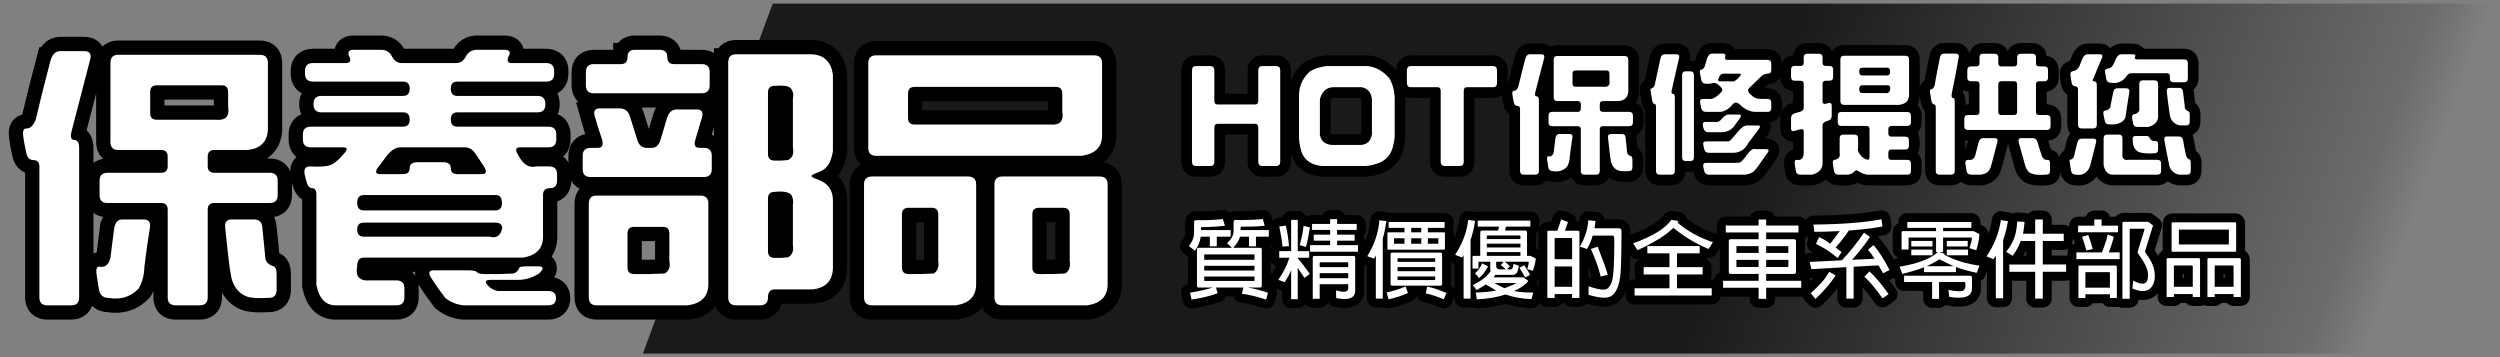
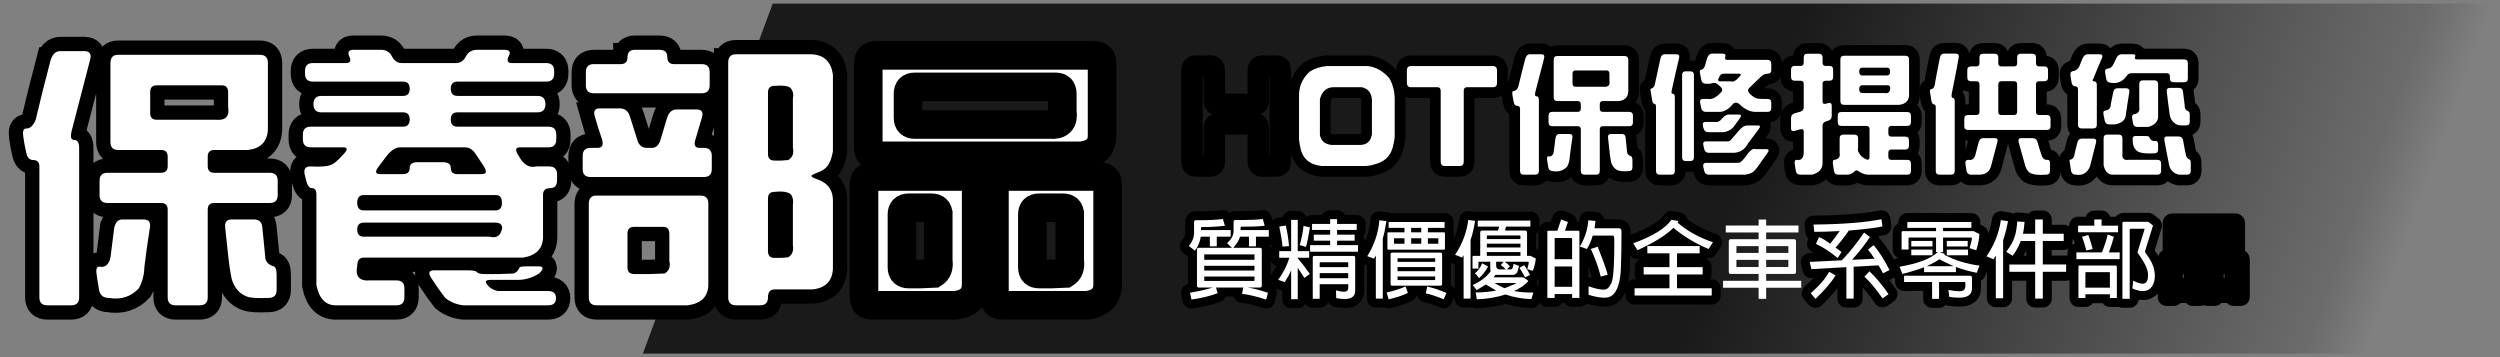
<svg xmlns="http://www.w3.org/2000/svg" viewBox="0 0 700 100">
  <rect x="0" y="0" width="700" height="100" fill="#808080" stroke="none" />
  <defs>
    <style>
      .c {
        stroke-width: 5px;
      }

      .c, .d {
        stroke-linejoin: round;
      }

      .c, .d, .e {
        fill: none;
        stroke: #000;
      }

      .f {
        fill: #fff;
      }

      .g {
        isolation: isolate;
      }

      .d {
        stroke-width: 6px;
      }

      .e {
        stroke-miterlimit: 10;
        stroke-width: 8px;
      }

      .h {
        fill: url(#b);
        mix-blend-mode: overlay;
        opacity: .8;
      }
    </style>
    <linearGradient id="b" data-name="未命名漸層 3" x1="226.046" y1="-27.509" x2="651.954" y2="127.509" gradientUnits="userSpaceOnUse">
      <stop offset=".6" stop-color="#000" />
      <stop offset=".964" stop-color="#000" stop-opacity=".202" />
      <stop offset="1" stop-color="#000" stop-opacity="0" />
    </linearGradient>
  </defs>
  <g class="g">
    <g id="a" data-name="圖層 1">
      <polygon class="h" points="661.631 99 180 99 216.369 1 698 1 661.631 99" />
      <g>
        <g>
          <path class="f" d="m14.074,17.207c.494-1.93,1.435-2.895,2.82-2.895h6.68c1.484,0,2.053.742,1.707,2.227l-5.195,20.039c-.445,1.732-.223,2.598.668,2.598.939,0,1.41.742,1.41,2.227v41.859c0,1.484-.742,2.227-2.227,2.227h-6.68c-1.484,0-2.227-.742-2.227-2.227v-36.59c0-1.236-.569-1.855-1.707-1.855-1.089,0-1.757-.742-2.004-2.227-.347-1.484-.619-2.969-.816-4.453-.198-1.435.074-2.152.816-2.152,1.088.05,1.979-.767,2.672-2.449,1.286-5.442,2.646-10.885,4.082-16.328Zm17.887,46.758c.297-1.682,1.063-2.523,2.301-2.523h5.863c1.484,0,2.103.742,1.855,2.227-.594,3.711-1.113,7.422-1.559,11.133-.05,2.177-.569,4.156-1.559,5.938-2.227,2.375-5.047,3.266-8.461,2.672-1.484,0-2.375-.742-2.672-2.227l-.594-3.711c-.347-1.881-.148-2.82.594-2.82,1.633.346,2.696-.471,3.191-2.449l1.039-8.238Zm-1.039-46.238c0-1.583.692-2.375,2.078-2.375h39.781c1.484,0,2.227.742,2.227,2.227v18.777c-.198,3.365-2.078,5.245-5.641,5.641h-9.352c-1.237,0-1.855.619-1.855,1.855v2.672c0,1.237.618,1.855,1.855,1.855h15.512c1.484,0,2.227.742,2.227,2.227v4.008c0,1.484-.742,2.227-2.227,2.227h-15.512c-1.237,0-1.855.619-1.855,1.855v24.566c0,1.484-.742,2.227-2.227,2.227h-6.754c-1.484,0-2.227-.742-2.227-2.227v-24.566c0-1.236-.619-1.855-1.855-1.855h-14.992c-1.484,0-2.227-.742-2.227-2.227v-4.008c0-1.484.742-2.227,2.227-2.227h14.992c1.236,0,1.855-.618,1.855-1.855v-2.672c0-1.236-.619-1.855-1.855-1.855h-11.949c-1.484,0-2.227-.742-2.227-2.227v-22.043Zm32.953,8.09c0-1.286-.594-1.93-1.781-1.93h-18.184c-1.237,0-1.855.619-1.855,1.855v5.938c0,1.237.618,1.855,1.855,1.855h16.551c2.721.248,3.859-.965,3.414-3.637v-4.082Zm-.816,38c-.198-1.583.396-2.375,1.781-2.375h6.234c1.484,0,2.275.742,2.375,2.227l.816,8.164c0,1.286.717,2.177,2.152,2.672.692.099,1.039.891,1.039,2.375v4.305c0,1.484-.742,2.227-2.227,2.227-3.019.148-5.047.024-6.086-.371-2.128-.792-3.562-2.475-4.305-5.047-.396-1.979-.693-3.959-.891-5.938l-.891-8.238Z" />
          <path class="f" d="m97.793,15.797c-.545-1.236-.148-1.855,1.188-1.855h7.645c1.484,0,2.523.619,3.117,1.855.643,1.237,1.559,1.855,2.746,1.855h15.215c1.188,0,2.103-.618,2.746-1.855.643-1.236,1.707-1.855,3.191-1.855h7.496c1.484,0,1.93.569,1.336,1.707-.644,1.336-.371,2.004.816,2.004h9.648c1.484,0,2.227.742,2.227,2.227v.742c0,1.484-.742,2.227-2.227,2.227h-24.863c-1.237,0-1.855.668-1.855,2.004s.618,2.004,1.855,2.004h22.414c1.484,0,2.227.768,2.227,2.301,0,1.534-.742,2.301-2.227,2.301h-22.414c-1.237,0-1.855.668-1.855,2.004s.618,2.004,1.855,2.004h25.457c1.484,0,2.227.742,2.227,2.227v1.336c0,1.484-.742,2.227-2.227,2.227h-7.941c-1.287,0-1.41.792-.371,2.375,1.336,2.475,2.969,3.464,4.898,2.969h3.637c1.484,0,2.227.742,2.227,2.227v1.633c0,1.484-.644,2.227-1.93,2.227-1.336,0-2.004.619-2.004,1.855v11.949c-.1,3.167-1.955,5.047-5.566,5.641h-44.605c-1.237,0-1.855.791-1.855,2.375-.594,2.919.618,4.255,3.637,4.008h7.348c1.484,0,2.227.742,2.227,2.227v2.523c0,1.484-.742,2.227-2.227,2.227h-16.773c-2.969.099-4.85-1.781-5.641-5.641v-25.309c0-1.236-.396-1.855-1.188-1.855-.792,0-1.361-.742-1.707-2.227l-.371-1.559c-.347-1.533.173-2.301,1.559-2.301,2.721.148,4.576.025,5.566-.371.939-.247,2.177-1.262,3.711-3.043,1.286-1.286,1.236-1.93-.148-1.93h-8.98c-1.484,0-2.227-.742-2.227-2.227v-1.336c0-1.484.742-2.227,2.227-2.227h25.828c1.236,0,1.855-.668,1.855-2.004s-.619-2.004-1.855-2.004h-22.859c-1.484,0-2.227-.767-2.227-2.301,0-1.533.742-2.301,2.227-2.301h22.859c1.236,0,1.855-.668,1.855-2.004s-.619-2.004-1.855-2.004h-25.234c-1.484,0-2.227-.742-2.227-2.227v-.742c0-1.484.742-2.227,2.227-2.227h9.203c1.236,0,1.559-.618.965-1.855Zm42.75,41.043c0-1.484-.569-2.227-1.707-2.227h-36.961c-1.237,0-1.855.718-1.855,2.152,0,1.436.618,2.152,1.855,2.152h36.812c1.236,0,1.855-.692,1.855-2.078Zm.074,6.977c-.05-.989-.693-1.484-1.93-1.484h-36.812c-1.237,0-1.855.644-1.855,1.93,0,1.336.618,2.004,1.855,2.004h35.18c1.979.545,3.166-.271,3.562-2.449Zm-5.27-17.441l-2.227-3.34c-.792-1.188-1.781-1.781-2.969-1.781h-18.109c-1.188,0-2.4.742-3.637,2.227l-2.523,3.34c-.94,1.287-.742,1.93.594,1.93h6.383c1.236,0,1.855-.568,1.855-1.707,0-1.088.742-1.633,2.227-1.633h7.051c1.484,0,2.227.545,2.227,1.633,0,1.139.618,1.707,1.855,1.707h6.902c1.286,0,1.41-.791.371-2.375Zm10.094,28.574c0-.248.717-.371,2.152-.371h3.191c1.484,0,1.533.668.148,2.004-1.881,1.188-3.835,1.781-5.863,1.781h-7.645c-1.336,0-1.707.396-1.113,1.188.742,1.039,1.781,1.682,3.117,1.93h14.027c1.484,0,2.227.668,2.227,2.004s-.742,2.004-2.227,2.004h-23.676c-1.93-.198-3.637-.891-5.121-2.078-1.336-1.732-2.573-3.488-3.711-5.27-1.139-1.633-.965-2.449.52-2.449h9.5c1.484,0,2.35.173,2.598.52.247.346.965.52,2.152.52,2.622.049,5.318,0,8.09-.148.742-.248,1.286-.792,1.633-1.633Z" />
-           <path class="f" d="m166.568,32.645c-.495-1.533-.025-2.301,1.41-2.301h5.492c1.484,0,2.449.742,2.895,2.227l2.227,7.051c.494,1.188,1.336,1.781,2.523,1.781h1.41c1.188,0,2.004-.791,2.449-2.375l1.781-5.938c.494-1.633,1.41-2.449,2.746-2.449h5.492c1.484,0,2.004.742,1.559,2.227l-1.93,6.531c-.347,1.336.074,2.004,1.262,2.004h1.188c1.484,0,2.227.742,2.227,2.227v3.711c0,1.484-.742,2.227-2.227,2.227h-31.691c-1.484,0-2.227-.742-2.227-2.227v-3.711c0-1.484.742-2.227,2.227-2.227h2.004c1.236,0,1.633-.791,1.188-2.375-.742-2.127-1.41-4.255-2.004-6.383Zm9.129-16.625c0-1.385.692-2.078,2.078-2.078h6.828c1.484,0,2.227.644,2.227,1.93,0,1.386.618,2.078,1.855,2.078h7.793c1.484,0,2.227.742,2.227,2.227v3.711c0,1.484-.742,2.227-2.227,2.227h-30.207c-1.484,0-2.227-.742-2.227-2.227v-3.711c0-1.484.742-2.227,2.227-2.227h7.57c1.236,0,1.855-.643,1.855-1.93Zm-10.836,41.117c0-1.583.692-2.375,2.078-2.375h29.168c1.484,0,2.227.742,2.227,2.227v22.711c-.05,3.314-1.955,5.244-5.715,5.789h-25.531c-1.484,0-2.227-.742-2.227-2.227v-26.125Zm22.562,8.387c0-1.336-.569-2.004-1.707-2.004h-8.164c-1.237,0-1.855.619-1.855,1.855v9.5c0,1.236.618,1.855,1.855,1.855,2.771.049,5.615,0,8.535-.148,1.236-.693,1.682-1.855,1.336-3.488v-7.57Zm16.477-48.02c0-1.533.717-2.301,2.152-2.301h21.301c3.414.198,5.368,2.104,5.863,5.715v21.375c-.148.99-.421,1.979-.816,2.969-.644,1.436-1.683,2.4-3.117,2.895-1.188.445-1.881.792-2.078,1.039-.1.297.544.668,1.93,1.113,2.721,1.039,4.082,2.969,4.082,5.789v19.074c-.148,3.513-2.054,5.467-5.715,5.863h-10.613c-1.237,0-1.855.742-1.855,2.227s-.742,2.227-2.227,2.227h-6.68c-1.484,0-2.227-.742-2.227-2.227V17.504Zm17.441,7.125c-.693-.594-2.178-.791-4.453-.594-1.237,0-1.855.619-1.855,1.855v17.219c0,1.237.618,1.855,1.855,1.855,1.188.05,2.449,0,3.785-.148,1.236-.692,1.682-1.855,1.336-3.488v-13.73c.247-1.188.024-2.177-.668-2.969Zm.148,29.836c-.842-.742-2.375-.989-4.602-.742-1.237,0-1.855.619-1.855,1.855v14.77c0,1.237.618,1.855,1.855,1.855,1.188.05,2.449,0,3.785-.148,1.138-.643,1.583-1.781,1.336-3.414v-11.281c.197-1.088.024-2.053-.52-2.895Z" />
          <path class="f" d="m241.928,51.645c0-1.484.742-2.227,2.227-2.227h26.941c1.484,0,2.227.742,2.227,2.227v28.055c-.05,3.314-1.955,5.244-5.715,5.789h-23.453c-1.484,0-2.227-.742-2.227-2.227v-31.617Zm1.188-33.844c0-1.533.717-2.301,2.152-2.301h61.082c1.484,0,2.227.742,2.227,2.227v20.262c0,3.167-1.881,5.047-5.641,5.641h-57.594c-1.484,0-2.227-.742-2.227-2.227v-23.602Zm19.594,42.23c0-1.236-.619-1.855-1.855-1.855h-6.457c-1.237,0-1.855.619-1.855,1.855v14.844c0,1.236.618,1.855,1.855,1.855,2.275.049,4.626,0,7.051-.148,1.088-.693,1.509-1.855,1.262-3.488v-13.062Zm34.734-33.77c0-1.286-.594-1.93-1.781-1.93h-39.559c-1.237,0-1.855.619-1.855,1.855v6.828c0,1.237.618,1.855,1.855,1.855h37.926c2.721.248,3.859-.965,3.414-3.637v-4.973Zm-19,25.383c0-1.484.742-2.227,2.227-2.227h27.238c1.484,0,2.227.742,2.227,2.227v28.055c-.05,3.314-1.955,5.244-5.715,5.789h-23.75c-1.484,0-2.227-.742-2.227-2.227v-31.617Zm21.078,8.387c0-1.236-.619-1.855-1.855-1.855h-6.754c-1.237,0-1.855.619-1.855,1.855v14.844c0,1.236.618,1.855,1.855,1.855,2.375.049,4.824,0,7.348-.148,1.088-.693,1.509-1.855,1.262-3.488v-13.062Z" />
        </g>
        <g>
          <path class="e" d="m14.074,17.207c.494-1.93,1.435-2.895,2.82-2.895h6.68c1.484,0,2.053.742,1.707,2.227l-5.195,20.039c-.445,1.732-.223,2.598.668,2.598.939,0,1.41.742,1.41,2.227v41.859c0,1.484-.742,2.227-2.227,2.227h-6.68c-1.484,0-2.227-.742-2.227-2.227v-36.59c0-1.236-.569-1.855-1.707-1.855-1.089,0-1.757-.742-2.004-2.227-.347-1.484-.619-2.969-.816-4.453-.198-1.435.074-2.152.816-2.152,1.088.05,1.979-.767,2.672-2.449,1.286-5.442,2.646-10.885,4.082-16.328Zm17.887,46.758c.297-1.682,1.063-2.523,2.301-2.523h5.863c1.484,0,2.103.742,1.855,2.227-.594,3.711-1.113,7.422-1.559,11.133-.05,2.177-.569,4.156-1.559,5.938-2.227,2.375-5.047,3.266-8.461,2.672-1.484,0-2.375-.742-2.672-2.227l-.594-3.711c-.347-1.881-.148-2.82.594-2.82,1.633.346,2.696-.471,3.191-2.449l1.039-8.238Zm-1.039-46.238c0-1.583.692-2.375,2.078-2.375h39.781c1.484,0,2.227.742,2.227,2.227v18.777c-.198,3.365-2.078,5.245-5.641,5.641h-9.352c-1.237,0-1.855.619-1.855,1.855v2.672c0,1.237.618,1.855,1.855,1.855h15.512c1.484,0,2.227.742,2.227,2.227v4.008c0,1.484-.742,2.227-2.227,2.227h-15.512c-1.237,0-1.855.619-1.855,1.855v24.566c0,1.484-.742,2.227-2.227,2.227h-6.754c-1.484,0-2.227-.742-2.227-2.227v-24.566c0-1.236-.619-1.855-1.855-1.855h-14.992c-1.484,0-2.227-.742-2.227-2.227v-4.008c0-1.484.742-2.227,2.227-2.227h14.992c1.236,0,1.855-.618,1.855-1.855v-2.672c0-1.236-.619-1.855-1.855-1.855h-11.949c-1.484,0-2.227-.742-2.227-2.227v-22.043Zm32.953,8.09c0-1.286-.594-1.93-1.781-1.93h-18.184c-1.237,0-1.855.619-1.855,1.855v5.938c0,1.237.618,1.855,1.855,1.855h16.551c2.721.248,3.859-.965,3.414-3.637v-4.082Zm-.816,38c-.198-1.583.396-2.375,1.781-2.375h6.234c1.484,0,2.275.742,2.375,2.227l.816,8.164c0,1.286.717,2.177,2.152,2.672.692.099,1.039.891,1.039,2.375v4.305c0,1.484-.742,2.227-2.227,2.227-3.019.148-5.047.024-6.086-.371-2.128-.792-3.562-2.475-4.305-5.047-.396-1.979-.693-3.959-.891-5.938l-.891-8.238Z" />
          <path class="e" d="m97.793,15.797c-.545-1.236-.148-1.855,1.188-1.855h7.645c1.484,0,2.523.619,3.117,1.855.643,1.237,1.559,1.855,2.746,1.855h15.215c1.188,0,2.103-.618,2.746-1.855.643-1.236,1.707-1.855,3.191-1.855h7.496c1.484,0,1.93.569,1.336,1.707-.644,1.336-.371,2.004.816,2.004h9.648c1.484,0,2.227.742,2.227,2.227v.742c0,1.484-.742,2.227-2.227,2.227h-24.863c-1.237,0-1.855.668-1.855,2.004s.618,2.004,1.855,2.004h22.414c1.484,0,2.227.768,2.227,2.301,0,1.534-.742,2.301-2.227,2.301h-22.414c-1.237,0-1.855.668-1.855,2.004s.618,2.004,1.855,2.004h25.457c1.484,0,2.227.742,2.227,2.227v1.336c0,1.484-.742,2.227-2.227,2.227h-7.941c-1.287,0-1.41.792-.371,2.375,1.336,2.475,2.969,3.464,4.898,2.969h3.637c1.484,0,2.227.742,2.227,2.227v1.633c0,1.484-.644,2.227-1.93,2.227-1.336,0-2.004.619-2.004,1.855v11.949c-.1,3.167-1.955,5.047-5.566,5.641h-44.605c-1.237,0-1.855.791-1.855,2.375-.594,2.919.618,4.255,3.637,4.008h7.348c1.484,0,2.227.742,2.227,2.227v2.523c0,1.484-.742,2.227-2.227,2.227h-16.773c-2.969.099-4.85-1.781-5.641-5.641v-25.309c0-1.236-.396-1.855-1.188-1.855-.792,0-1.361-.742-1.707-2.227l-.371-1.559c-.347-1.533.173-2.301,1.559-2.301,2.721.148,4.576.025,5.566-.371.939-.247,2.177-1.262,3.711-3.043,1.286-1.286,1.236-1.93-.148-1.93h-8.98c-1.484,0-2.227-.742-2.227-2.227v-1.336c0-1.484.742-2.227,2.227-2.227h25.828c1.236,0,1.855-.668,1.855-2.004s-.619-2.004-1.855-2.004h-22.859c-1.484,0-2.227-.767-2.227-2.301,0-1.533.742-2.301,2.227-2.301h22.859c1.236,0,1.855-.668,1.855-2.004s-.619-2.004-1.855-2.004h-25.234c-1.484,0-2.227-.742-2.227-2.227v-.742c0-1.484.742-2.227,2.227-2.227h9.203c1.236,0,1.559-.618.965-1.855Zm42.75,41.043c0-1.484-.569-2.227-1.707-2.227h-36.961c-1.237,0-1.855.718-1.855,2.152,0,1.436.618,2.152,1.855,2.152h36.812c1.236,0,1.855-.692,1.855-2.078Zm.074,6.977c-.05-.989-.693-1.484-1.93-1.484h-36.812c-1.237,0-1.855.644-1.855,1.93,0,1.336.618,2.004,1.855,2.004h35.18c1.979.545,3.166-.271,3.562-2.449Zm-5.27-17.441l-2.227-3.34c-.792-1.188-1.781-1.781-2.969-1.781h-18.109c-1.188,0-2.4.742-3.637,2.227l-2.523,3.34c-.94,1.287-.742,1.93.594,1.93h6.383c1.236,0,1.855-.568,1.855-1.707,0-1.088.742-1.633,2.227-1.633h7.051c1.484,0,2.227.545,2.227,1.633,0,1.139.618,1.707,1.855,1.707h6.902c1.286,0,1.41-.791.371-2.375Zm10.094,28.574c0-.248.717-.371,2.152-.371h3.191c1.484,0,1.533.668.148,2.004-1.881,1.188-3.835,1.781-5.863,1.781h-7.645c-1.336,0-1.707.396-1.113,1.188.742,1.039,1.781,1.682,3.117,1.93h14.027c1.484,0,2.227.668,2.227,2.004s-.742,2.004-2.227,2.004h-23.676c-1.93-.198-3.637-.891-5.121-2.078-1.336-1.732-2.573-3.488-3.711-5.27-1.139-1.633-.965-2.449.52-2.449h9.5c1.484,0,2.35.173,2.598.52.247.346.965.52,2.152.52,2.622.049,5.318,0,8.09-.148.742-.248,1.286-.792,1.633-1.633Z" />
          <path class="e" d="m166.568,32.645c-.495-1.533-.025-2.301,1.41-2.301h5.492c1.484,0,2.449.742,2.895,2.227l2.227,7.051c.494,1.188,1.336,1.781,2.523,1.781h1.41c1.188,0,2.004-.791,2.449-2.375l1.781-5.938c.494-1.633,1.41-2.449,2.746-2.449h5.492c1.484,0,2.004.742,1.559,2.227l-1.93,6.531c-.347,1.336.074,2.004,1.262,2.004h1.188c1.484,0,2.227.742,2.227,2.227v3.711c0,1.484-.742,2.227-2.227,2.227h-31.691c-1.484,0-2.227-.742-2.227-2.227v-3.711c0-1.484.742-2.227,2.227-2.227h2.004c1.236,0,1.633-.791,1.188-2.375-.742-2.127-1.41-4.255-2.004-6.383Zm9.129-16.625c0-1.385.692-2.078,2.078-2.078h6.828c1.484,0,2.227.644,2.227,1.93,0,1.386.618,2.078,1.855,2.078h7.793c1.484,0,2.227.742,2.227,2.227v3.711c0,1.484-.742,2.227-2.227,2.227h-30.207c-1.484,0-2.227-.742-2.227-2.227v-3.711c0-1.484.742-2.227,2.227-2.227h7.57c1.236,0,1.855-.643,1.855-1.93Zm-10.836,41.117c0-1.583.692-2.375,2.078-2.375h29.168c1.484,0,2.227.742,2.227,2.227v22.711c-.05,3.314-1.955,5.244-5.715,5.789h-25.531c-1.484,0-2.227-.742-2.227-2.227v-26.125Zm22.562,8.387c0-1.336-.569-2.004-1.707-2.004h-8.164c-1.237,0-1.855.619-1.855,1.855v9.5c0,1.236.618,1.855,1.855,1.855,2.771.049,5.615,0,8.535-.148,1.236-.693,1.682-1.855,1.336-3.488v-7.57Zm16.477-48.02c0-1.533.717-2.301,2.152-2.301h21.301c3.414.198,5.368,2.104,5.863,5.715v21.375c-.148.99-.421,1.979-.816,2.969-.644,1.436-1.683,2.4-3.117,2.895-1.188.445-1.881.792-2.078,1.039-.1.297.544.668,1.93,1.113,2.721,1.039,4.082,2.969,4.082,5.789v19.074c-.148,3.513-2.054,5.467-5.715,5.863h-10.613c-1.237,0-1.855.742-1.855,2.227s-.742,2.227-2.227,2.227h-6.68c-1.484,0-2.227-.742-2.227-2.227V17.504Zm17.441,7.125c-.693-.594-2.178-.791-4.453-.594-1.237,0-1.855.619-1.855,1.855v17.219c0,1.237.618,1.855,1.855,1.855,1.188.05,2.449,0,3.785-.148,1.236-.692,1.682-1.855,1.336-3.488v-13.73c.247-1.188.024-2.177-.668-2.969Zm.148,29.836c-.842-.742-2.375-.989-4.602-.742-1.237,0-1.855.619-1.855,1.855v14.77c0,1.237.618,1.855,1.855,1.855,1.188.05,2.449,0,3.785-.148,1.138-.643,1.583-1.781,1.336-3.414v-11.281c.197-1.088.024-2.053-.52-2.895Z" />
          <path class="e" d="m241.928,51.645c0-1.484.742-2.227,2.227-2.227h26.941c1.484,0,2.227.742,2.227,2.227v28.055c-.05,3.314-1.955,5.244-5.715,5.789h-23.453c-1.484,0-2.227-.742-2.227-2.227v-31.617Zm1.188-33.844c0-1.533.717-2.301,2.152-2.301h61.082c1.484,0,2.227.742,2.227,2.227v20.262c0,3.167-1.881,5.047-5.641,5.641h-57.594c-1.484,0-2.227-.742-2.227-2.227v-23.602Zm19.594,42.23c0-1.236-.619-1.855-1.855-1.855h-6.457c-1.237,0-1.855.619-1.855,1.855v14.844c0,1.236.618,1.855,1.855,1.855,2.275.049,4.626,0,7.051-.148,1.088-.693,1.509-1.855,1.262-3.488v-13.062Zm34.734-33.77c0-1.286-.594-1.93-1.781-1.93h-39.559c-1.237,0-1.855.619-1.855,1.855v6.828c0,1.237.618,1.855,1.855,1.855h37.926c2.721.248,3.859-.965,3.414-3.637v-4.973Zm-19,25.383c0-1.484.742-2.227,2.227-2.227h27.238c1.484,0,2.227.742,2.227,2.227v28.055c-.05,3.314-1.955,5.244-5.715,5.789h-23.75c-1.484,0-2.227-.742-2.227-2.227v-31.617Zm21.078,8.387c0-1.236-.619-1.855-1.855-1.855h-6.754c-1.237,0-1.855.619-1.855,1.855v14.844c0,1.236.618,1.855,1.855,1.855,2.375.049,4.824,0,7.348-.148,1.088-.693,1.509-1.855,1.262-3.488v-13.062Z" />
        </g>
        <g>
          <path class="f" d="m14.074,17.207c.494-1.93,1.435-2.895,2.82-2.895h6.68c1.484,0,2.053.742,1.707,2.227l-5.195,20.039c-.445,1.732-.223,2.598.668,2.598.939,0,1.41.742,1.41,2.227v41.859c0,1.484-.742,2.227-2.227,2.227h-6.68c-1.484,0-2.227-.742-2.227-2.227v-36.59c0-1.236-.569-1.855-1.707-1.855-1.089,0-1.757-.742-2.004-2.227-.347-1.484-.619-2.969-.816-4.453-.198-1.435.074-2.152.816-2.152,1.088.05,1.979-.767,2.672-2.449,1.286-5.442,2.646-10.885,4.082-16.328Zm17.887,46.758c.297-1.682,1.063-2.523,2.301-2.523h5.863c1.484,0,2.103.742,1.855,2.227-.594,3.711-1.113,7.422-1.559,11.133-.05,2.177-.569,4.156-1.559,5.938-2.227,2.375-5.047,3.266-8.461,2.672-1.484,0-2.375-.742-2.672-2.227l-.594-3.711c-.347-1.881-.148-2.82.594-2.82,1.633.346,2.696-.471,3.191-2.449l1.039-8.238Zm-1.039-46.238c0-1.583.692-2.375,2.078-2.375h39.781c1.484,0,2.227.742,2.227,2.227v18.777c-.198,3.365-2.078,5.245-5.641,5.641h-9.352c-1.237,0-1.855.619-1.855,1.855v2.672c0,1.237.618,1.855,1.855,1.855h15.512c1.484,0,2.227.742,2.227,2.227v4.008c0,1.484-.742,2.227-2.227,2.227h-15.512c-1.237,0-1.855.619-1.855,1.855v24.566c0,1.484-.742,2.227-2.227,2.227h-6.754c-1.484,0-2.227-.742-2.227-2.227v-24.566c0-1.236-.619-1.855-1.855-1.855h-14.992c-1.484,0-2.227-.742-2.227-2.227v-4.008c0-1.484.742-2.227,2.227-2.227h14.992c1.236,0,1.855-.618,1.855-1.855v-2.672c0-1.236-.619-1.855-1.855-1.855h-11.949c-1.484,0-2.227-.742-2.227-2.227v-22.043Zm32.953,8.09c0-1.286-.594-1.93-1.781-1.93h-18.184c-1.237,0-1.855.619-1.855,1.855v5.938c0,1.237.618,1.855,1.855,1.855h16.551c2.721.248,3.859-.965,3.414-3.637v-4.082Zm-.816,38c-.198-1.583.396-2.375,1.781-2.375h6.234c1.484,0,2.275.742,2.375,2.227l.816,8.164c0,1.286.717,2.177,2.152,2.672.692.099,1.039.891,1.039,2.375v4.305c0,1.484-.742,2.227-2.227,2.227-3.019.148-5.047.024-6.086-.371-2.128-.792-3.562-2.475-4.305-5.047-.396-1.979-.693-3.959-.891-5.938l-.891-8.238Z" />
          <path class="f" d="m97.793,15.797c-.545-1.236-.148-1.855,1.188-1.855h7.645c1.484,0,2.523.619,3.117,1.855.643,1.237,1.559,1.855,2.746,1.855h15.215c1.188,0,2.103-.618,2.746-1.855.643-1.236,1.707-1.855,3.191-1.855h7.496c1.484,0,1.93.569,1.336,1.707-.644,1.336-.371,2.004.816,2.004h9.648c1.484,0,2.227.742,2.227,2.227v.742c0,1.484-.742,2.227-2.227,2.227h-24.863c-1.237,0-1.855.668-1.855,2.004s.618,2.004,1.855,2.004h22.414c1.484,0,2.227.768,2.227,2.301,0,1.534-.742,2.301-2.227,2.301h-22.414c-1.237,0-1.855.668-1.855,2.004s.618,2.004,1.855,2.004h25.457c1.484,0,2.227.742,2.227,2.227v1.336c0,1.484-.742,2.227-2.227,2.227h-7.941c-1.287,0-1.41.792-.371,2.375,1.336,2.475,2.969,3.464,4.898,2.969h3.637c1.484,0,2.227.742,2.227,2.227v1.633c0,1.484-.644,2.227-1.93,2.227-1.336,0-2.004.619-2.004,1.855v11.949c-.1,3.167-1.955,5.047-5.566,5.641h-44.605c-1.237,0-1.855.791-1.855,2.375-.594,2.919.618,4.255,3.637,4.008h7.348c1.484,0,2.227.742,2.227,2.227v2.523c0,1.484-.742,2.227-2.227,2.227h-16.773c-2.969.099-4.85-1.781-5.641-5.641v-25.309c0-1.236-.396-1.855-1.188-1.855-.792,0-1.361-.742-1.707-2.227l-.371-1.559c-.347-1.533.173-2.301,1.559-2.301,2.721.148,4.576.025,5.566-.371.939-.247,2.177-1.262,3.711-3.043,1.286-1.286,1.236-1.93-.148-1.93h-8.98c-1.484,0-2.227-.742-2.227-2.227v-1.336c0-1.484.742-2.227,2.227-2.227h25.828c1.236,0,1.855-.668,1.855-2.004s-.619-2.004-1.855-2.004h-22.859c-1.484,0-2.227-.767-2.227-2.301,0-1.533.742-2.301,2.227-2.301h22.859c1.236,0,1.855-.668,1.855-2.004s-.619-2.004-1.855-2.004h-25.234c-1.484,0-2.227-.742-2.227-2.227v-.742c0-1.484.742-2.227,2.227-2.227h9.203c1.236,0,1.559-.618.965-1.855Zm42.75,41.043c0-1.484-.569-2.227-1.707-2.227h-36.961c-1.237,0-1.855.718-1.855,2.152,0,1.436.618,2.152,1.855,2.152h36.812c1.236,0,1.855-.692,1.855-2.078Zm.074,6.977c-.05-.989-.693-1.484-1.93-1.484h-36.812c-1.237,0-1.855.644-1.855,1.93,0,1.336.618,2.004,1.855,2.004h35.18c1.979.545,3.166-.271,3.562-2.449Zm-5.27-17.441l-2.227-3.34c-.792-1.188-1.781-1.781-2.969-1.781h-18.109c-1.188,0-2.4.742-3.637,2.227l-2.523,3.34c-.94,1.287-.742,1.93.594,1.93h6.383c1.236,0,1.855-.568,1.855-1.707,0-1.088.742-1.633,2.227-1.633h7.051c1.484,0,2.227.545,2.227,1.633,0,1.139.618,1.707,1.855,1.707h6.902c1.286,0,1.41-.791.371-2.375Zm10.094,28.574c0-.248.717-.371,2.152-.371h3.191c1.484,0,1.533.668.148,2.004-1.881,1.188-3.835,1.781-5.863,1.781h-7.645c-1.336,0-1.707.396-1.113,1.188.742,1.039,1.781,1.682,3.117,1.93h14.027c1.484,0,2.227.668,2.227,2.004s-.742,2.004-2.227,2.004h-23.676c-1.93-.198-3.637-.891-5.121-2.078-1.336-1.732-2.573-3.488-3.711-5.27-1.139-1.633-.965-2.449.52-2.449h9.5c1.484,0,2.35.173,2.598.52.247.346.965.52,2.152.52,2.622.049,5.318,0,8.09-.148.742-.248,1.286-.792,1.633-1.633Z" />
          <path class="f" d="m166.568,32.645c-.495-1.533-.025-2.301,1.41-2.301h5.492c1.484,0,2.449.742,2.895,2.227l2.227,7.051c.494,1.188,1.336,1.781,2.523,1.781h1.41c1.188,0,2.004-.791,2.449-2.375l1.781-5.938c.494-1.633,1.41-2.449,2.746-2.449h5.492c1.484,0,2.004.742,1.559,2.227l-1.93,6.531c-.347,1.336.074,2.004,1.262,2.004h1.188c1.484,0,2.227.742,2.227,2.227v3.711c0,1.484-.742,2.227-2.227,2.227h-31.691c-1.484,0-2.227-.742-2.227-2.227v-3.711c0-1.484.742-2.227,2.227-2.227h2.004c1.236,0,1.633-.791,1.188-2.375-.742-2.127-1.41-4.255-2.004-6.383Zm9.129-16.625c0-1.385.692-2.078,2.078-2.078h6.828c1.484,0,2.227.644,2.227,1.93,0,1.386.618,2.078,1.855,2.078h7.793c1.484,0,2.227.742,2.227,2.227v3.711c0,1.484-.742,2.227-2.227,2.227h-30.207c-1.484,0-2.227-.742-2.227-2.227v-3.711c0-1.484.742-2.227,2.227-2.227h7.57c1.236,0,1.855-.643,1.855-1.93Zm-10.836,41.117c0-1.583.692-2.375,2.078-2.375h29.168c1.484,0,2.227.742,2.227,2.227v22.711c-.05,3.314-1.955,5.244-5.715,5.789h-25.531c-1.484,0-2.227-.742-2.227-2.227v-26.125Zm22.562,8.387c0-1.336-.569-2.004-1.707-2.004h-8.164c-1.237,0-1.855.619-1.855,1.855v9.5c0,1.236.618,1.855,1.855,1.855,2.771.049,5.615,0,8.535-.148,1.236-.693,1.682-1.855,1.336-3.488v-7.57Zm16.477-48.02c0-1.533.717-2.301,2.152-2.301h21.301c3.414.198,5.368,2.104,5.863,5.715v21.375c-.148.99-.421,1.979-.816,2.969-.644,1.436-1.683,2.4-3.117,2.895-1.188.445-1.881.792-2.078,1.039-.1.297.544.668,1.93,1.113,2.721,1.039,4.082,2.969,4.082,5.789v19.074c-.148,3.513-2.054,5.467-5.715,5.863h-10.613c-1.237,0-1.855.742-1.855,2.227s-.742,2.227-2.227,2.227h-6.68c-1.484,0-2.227-.742-2.227-2.227V17.504Zm17.441,7.125c-.693-.594-2.178-.791-4.453-.594-1.237,0-1.855.619-1.855,1.855v17.219c0,1.237.618,1.855,1.855,1.855,1.188.05,2.449,0,3.785-.148,1.236-.692,1.682-1.855,1.336-3.488v-13.73c.247-1.188.024-2.177-.668-2.969Zm.148,29.836c-.842-.742-2.375-.989-4.602-.742-1.237,0-1.855.619-1.855,1.855v14.77c0,1.237.618,1.855,1.855,1.855,1.188.05,2.449,0,3.785-.148,1.138-.643,1.583-1.781,1.336-3.414v-11.281c.197-1.088.024-2.053-.52-2.895Z" />
-           <path class="f" d="m241.928,51.645c0-1.484.742-2.227,2.227-2.227h26.941c1.484,0,2.227.742,2.227,2.227v28.055c-.05,3.314-1.955,5.244-5.715,5.789h-23.453c-1.484,0-2.227-.742-2.227-2.227v-31.617Zm1.188-33.844c0-1.533.717-2.301,2.152-2.301h61.082c1.484,0,2.227.742,2.227,2.227v20.262c0,3.167-1.881,5.047-5.641,5.641h-57.594c-1.484,0-2.227-.742-2.227-2.227v-23.602Zm19.594,42.23c0-1.236-.619-1.855-1.855-1.855h-6.457c-1.237,0-1.855.619-1.855,1.855v14.844c0,1.236.618,1.855,1.855,1.855,2.275.049,4.626,0,7.051-.148,1.088-.693,1.509-1.855,1.262-3.488v-13.062Zm34.734-33.77c0-1.286-.594-1.93-1.781-1.93h-39.559c-1.237,0-1.855.619-1.855,1.855v6.828c0,1.237.618,1.855,1.855,1.855h37.926c2.721.248,3.859-.965,3.414-3.637v-4.973Zm-19,25.383c0-1.484.742-2.227,2.227-2.227h27.238c1.484,0,2.227.742,2.227,2.227v28.055c-.05,3.314-1.955,5.244-5.715,5.789h-23.75c-1.484,0-2.227-.742-2.227-2.227v-31.617Zm21.078,8.387c0-1.236-.619-1.855-1.855-1.855h-6.754c-1.237,0-1.855.619-1.855,1.855v14.844c0,1.236.618,1.855,1.855,1.855,2.375.049,4.824,0,7.348-.148,1.088-.693,1.509-1.855,1.262-3.488v-13.062Z" />
        </g>
      </g>
      <g>
        <g>
          <path class="d" d="m333.752,19.778c0-.847.364-1.271,1.094-1.271h4.038c.755,0,1.132.41,1.132,1.23v8.49c0,.684.314,1.025.943,1.025h10.415c.628,0,.943-.342.943-1.025v-8.49c0-.82.377-1.23,1.132-1.23h3.887c.754,0,1.132.41,1.132,1.23v25.512c0,.82-.377,1.23-1.132,1.23h-3.887c-.755,0-1.132-.41-1.132-1.23v-9.557c0-.683-.315-1.025-.943-1.025h-10.415c-.629,0-.943.342-.943,1.025v9.557c0,.82-.377,1.23-1.132,1.23h-4c-.754,0-1.132-.41-1.132-1.23v-25.471Z" />
          <path class="d" d="m366.856,19.942c1.308-.765,2.818-1.244,4.529-1.436h11.621c2.238.246,4.238,1.381,6,3.404.955,1.641,1.459,3.514,1.51,5.619v10.664c-.051.875-.252,1.969-.604,3.281-.756,2.434-2.453,3.952-5.094,4.553-.654.246-1.498.396-2.529.451h-12.227c-3.42-.355-5.42-2.119-5.999-5.291-.151-.738-.264-1.49-.339-2.256v-12.633c.125-2.516,1.17-4.635,3.132-6.357Zm6.679,4.471c-2.037-.027-3.359,1.094-3.963,3.363v10.008c.303,1.641,1.359,2.57,3.17,2.789h8.34c1.711-.109,2.729-1.093,3.057-2.953v-9.762c-.15-1.914-1.107-3.062-2.867-3.445h-7.736Z" />
          <path class="d" d="m393.923,19.778c0-.847.364-1.271,1.094-1.271h23.019c.755,0,1.132.41,1.132,1.23v3.445c0,.82-.377,1.23-1.132,1.23h-7.245c-.629,0-.943.342-.943,1.025v19.811c0,.82-.377,1.23-1.132,1.23h-4.188c-.755,0-1.132-.41-1.132-1.23v-19.811c0-.683-.315-1.025-.943-1.025h-7.396c-.755,0-1.132-.41-1.132-1.23v-3.404Z" />
          <path class="d" d="m427.055,16.558c.234-.914.68-1.371,1.336-1.371h3.164c.703,0,.973.352.809,1.055l-2.461,9.492c-.211.821-.105,1.23.316,1.23.445,0,.668.352.668,1.055v19.828c0,.703-.352,1.055-1.055,1.055h-3.164c-.703,0-1.055-.352-1.055-1.055v-17.332c0-.585-.27-.879-.809-.879-.516,0-.832-.352-.949-1.055-.164-.703-.293-1.406-.387-2.109-.094-.68.035-1.02.387-1.02.516.023.938-.363,1.266-1.16.609-2.578,1.254-5.156,1.934-7.734Zm8.473,22.148c.141-.796.504-1.195,1.09-1.195h2.777c.703,0,.996.352.879,1.055-.281,1.758-.527,3.516-.738,5.273-.023,1.031-.27,1.969-.738,2.812-1.055,1.125-2.391,1.547-4.008,1.266-.703,0-1.125-.352-1.266-1.055l-.281-1.758c-.164-.891-.07-1.336.281-1.336.773.164,1.277-.223,1.512-1.16l.492-3.902Zm-.492-21.902c0-.75.328-1.125.984-1.125h18.844c.703,0,1.055.352,1.055,1.055v8.895c-.094,1.594-.984,2.484-2.672,2.672h-4.43c-.586,0-.879.293-.879.879v1.266c0,.586.293.879.879.879h7.348c.703,0,1.055.352,1.055,1.055v1.898c0,.703-.352,1.055-1.055,1.055h-7.348c-.586,0-.879.293-.879.879v11.637c0,.703-.352,1.055-1.055,1.055h-3.199c-.703,0-1.055-.352-1.055-1.055v-11.637c0-.585-.293-.879-.879-.879h-7.102c-.703,0-1.055-.352-1.055-1.055v-1.898c0-.703.352-1.055,1.055-1.055h7.102c.586,0,.879-.293.879-.879v-1.266c0-.585-.293-.879-.879-.879h-5.66c-.703,0-1.055-.352-1.055-1.055v-10.441Zm15.609,3.832c0-.609-.281-.914-.844-.914h-8.613c-.586,0-.879.293-.879.879v2.812c0,.586.293.879.879.879h7.84c1.289.118,1.828-.457,1.617-1.723v-1.934Zm-.387,18c-.094-.75.188-1.125.844-1.125h2.953c.703,0,1.078.352,1.125,1.055l.387,3.867c0,.609.34,1.031,1.02,1.266.328.047.492.422.492,1.125v2.039c0,.703-.352,1.055-1.055,1.055-1.43.07-2.391.012-2.883-.176-1.008-.375-1.688-1.172-2.039-2.391-.188-.938-.328-1.875-.422-2.812l-.422-3.902Z" />
          <path class="d" d="m464.946,16.312c.164-.75.574-1.125,1.23-1.125h3.199c.703,0,.961.352.773,1.055-.703,2.93-1.371,5.859-2.004,8.789-.234.821-.152,1.23.246,1.23.375,0,.562.352.562,1.055v20.531c0,.703-.352,1.055-1.055,1.055h-3.164c-.703,0-1.055-.352-1.055-1.055v-17.895c0-.585-.152-.879-.457-.879-.281,0-.492-.352-.633-1.055l-.281-1.758c-.188-.914-.223-1.383-.105-1.406.539-.141.902-.457,1.09-.949l1.652-7.594Zm6.047,4.746c0-.726.34-1.09,1.02-1.09h1.23c.703,0,1.055.352,1.055,1.055v23.027c0,.703-.352,1.055-1.055,1.055h-1.195c-.703,0-1.055-.352-1.055-1.055v-22.992Zm6.961-4.641c.305-.937.785-1.406,1.441-1.406h2.883c.703,0,.973.27.809.809-.188.633-.012.949.527.949h11.285c.703,0,1.055.352,1.055,1.055v1.758c0,.703-.34,1.055-1.02,1.055-.703,0-1.336.281-1.898.844-1.078,1.008-2.168,2.062-3.27,3.164-.492.516-.375,1.102.352,1.758.75.727,1.453,1.137,2.109,1.23.891.07,1.781.094,2.672.07.703,0,1.055.352,1.055,1.055v1.512c0,.703-.352,1.055-1.055,1.055h-3.516c-1.453-.07-2.859-.75-4.219-2.039-.727-.68-1.383-.726-1.969-.141-1.125,1.383-2.332,2.109-3.621,2.18h-3.938c-.703,0-1.137-.352-1.301-1.055l-.281-1.441c-.164-.75.094-1.125.773-1.125h1.477c1.078.188,2.262-.422,3.551-1.828.562-.492.492-1.055-.211-1.688-.094-.117-.223-.234-.387-.352-.586-.585-1.23-.761-1.934-.527-.422.141-.984.188-1.688.141-.703,0-1.125-.352-1.266-1.055l-.352-1.758c-.117-.703-.07-1.066.141-1.09.492.023.891-.316,1.195-1.02l.598-2.109Zm4.254,16.734c.633-.726,1.266-1.09,1.898-1.09h2.742c.703,0,.809.352.316,1.055l-1.793,2.461c-.75.844-1.723,1.324-2.918,1.441h-4.113c-.703,0-1.148-.352-1.336-1.055-.094-.234-.152-.48-.176-.738-.164-.726.082-1.09.738-1.09h2.426c.867.188,1.605-.141,2.215-.984Zm4.816,3.27c.773-.867,1.5-1.301,2.18-1.301h2.988c.703,0,.785.352.246,1.055l-2.918,3.867c-.867,1.711-2.191,2.625-3.973,2.742h-7.066c-.703,0-1.137-.352-1.301-1.055l-.246-1.09c-.164-.703.105-1.055.809-1.055h6.152c.234-.023.469-.141.703-.352.773-.937,1.582-1.875,2.426-2.812Zm1.758,7.453c1.125-1.734,2.062-2.438,2.812-2.109h2.988c.703,0,.809.352.316,1.055l-1.758,2.461c-.914,1.383-1.641,2.308-2.18,2.777-.539.422-1.301.703-2.285.844h-10.195c-.703,0-1.137-.352-1.301-1.055l-.246-1.055c-.164-.797.105-1.195.809-1.195h8.262c.562,0,.961-.035,1.195-.105.469-.305.996-.844,1.582-1.617Zm-1.793-22.324c.609-.609.609-.914,0-.914h-4.43c-.562,0-.973.352-1.23,1.055-.422.727-.316,1.09.316,1.09h3.094c.609.234,1.359-.176,2.25-1.23Z" />
          <path class="d" d="m505.042,16.136c0-.726.34-1.09,1.02-1.09h3.199c.703,0,1.055.352,1.055,1.055v1.477c0,.586.293.879.879.879h1.02c.703,0,1.055.352,1.055,1.055v2.039c0,.703-.352,1.055-1.055,1.055h-1.02c-.586,0-.879.293-.879.879v4.957c0,.586.375.773,1.125.562l.281-.105c.773-.234,1.16,0,1.16.703v2.848c0,.703-.352,1.16-1.055,1.371l-.352.105c-.773.211-1.16.598-1.16,1.16v10.793c-.094,1.523-1.066,2.531-2.918,3.023h-3.34c-.703,0-1.113-.352-1.23-1.055l-.281-1.758c-.141-.891.023-1.336.492-1.336,1.266.234,1.934-.41,2.004-1.934v-6.012c0-.585-.375-.773-1.125-.562l-1.336.387c-.727.211-1.09-.012-1.09-.668v-2.883c0-.703.352-1.16,1.055-1.371l1.617-.457c.586-.211.879-.598.879-1.16v-6.609c0-.585-.293-.879-.879-.879h-1.617c-.703,0-1.055-.352-1.055-1.055v-2.039c0-.703.352-1.055,1.055-1.055h1.617c.586,0,.879-.293.879-.879v-1.441Zm9.527,16.348c0-.75.328-1.125.984-1.125h18.457c.703,0,1.055.352,1.055,1.055v1.793c0,.703-.352,1.055-1.055,1.055h-4.395c-.586,0-.879.293-.879.879v1.23c0,.586.293.879.879.879h3.832c.703,0,1.055.352,1.055,1.055v1.512c0,.703-.352,1.055-1.055,1.055h-3.832c-.586,0-.879.293-.879.879v1.125c0,.585.293.879.879.879h4.395c.703,0,1.055.352,1.055,1.055v2.039c0,.703-.352,1.055-1.055,1.055h-11.145c-.562-.047-1.266-.281-2.109-.703-.68-.54-1.137-.645-1.371-.316-.539.562-1.16.902-1.863,1.02h-2.777c-.703,0-1.113-.352-1.23-1.055l-.281-1.758c-.141-.891,0-1.336.422-1.336,1.172-.211,1.652-.844,1.441-1.898v-4.113c0-.703.352-1.055,1.055-1.055h3.059c.703,0,1.055.352,1.055,1.055v2.742c-.211.562.094,1.313.914,2.25.633.562,1.23.891,1.793.984.328.023.492-.246.492-.809v-7.77c0-.585-.293-.879-.879-.879h-6.961c-.703,0-1.055-.352-1.055-1.055v-1.723Zm.738-15.785c0-.726.34-1.09,1.02-1.09h17.156c.703,0,1.055.352,1.055,1.055v9.949c-.023,1.57-.926,2.484-2.707,2.742h-15.469c-.703,0-1.055-.352-1.055-1.055v-11.602Zm13.922,3.375c0-.75-.281-1.125-.844-1.125h-6.926c-.586,0-.879.364-.879,1.09,0,.727.293,1.09.879,1.09h6.891c.586,0,.879-.352.879-1.055Zm.035,4.535c-.023-.492-.293-.738-.809-.738h-6.996c-.586,0-.879.364-.879,1.09,0,.727.293,1.09.879,1.09h6.152c1.102.211,1.652-.269,1.652-1.441Z" />
          <path class="d" d="m543.175,16.136c.141-.75.539-1.125,1.195-1.125h3.199c.703,0,.996.352.879,1.055-.609,3.398-1.266,6.797-1.969,10.195-.117.773,0,1.16.352,1.16.328,0,.492.352.492,1.055v19.371c0,.703-.352,1.055-1.055,1.055h-3.199c-.703,0-1.055-.352-1.055-1.055v-17.754c0-.585-.176-.879-.527-.879-.328,0-.562-.352-.703-1.055l-.281-1.758c-.188-.891-.164-1.348.07-1.371.234-.023.469-.128.703-.316.328-.352.527-.972.598-1.863.398-2.227.832-4.465,1.301-6.715Zm11.074,0c0-.726.34-1.09,1.02-1.09h3.199c.703,0,1.055.352,1.055,1.055v1.617c0,.586.293.879.879.879h3.516c.586,0,.879-.293.879-.879v-1.617c0-.703.352-1.055,1.055-1.055h3.164c.703,0,1.055.352,1.055,1.055v1.617c0,.586.293.879.879.879h1.441c.703,0,1.055.352,1.055,1.055v2.039c0,.703-.352,1.055-1.055,1.055h-1.441c-.586,0-.879.293-.879.879v7.699c0,.586.293.879.879.879h2.145c.703,0,1.055.352,1.055,1.055v2.074c0,.703-.352,1.055-1.055,1.055h-22.043c-.703,0-1.055-.352-1.055-1.055v-2.074c0-.703.352-1.055,1.055-1.055h2.32c.586,0,.879-.293.879-.879v-7.699c0-.585-.293-.879-.879-.879h-1.477c-.703,0-1.055-.352-1.055-1.055v-2.039c0-.703.352-1.055,1.055-1.055h1.477c.586,0,.879-.293.879-.879v-1.582Zm-.211,23.66c.211-.75.645-1.125,1.301-1.125h3.164c.703,0,.961.352.773,1.055l-1.758,6.68c-.398,1.57-1.406,2.402-3.023,2.496h-2.602c-.703,0-1.125-.352-1.266-1.055l-.281-1.758c-.164-.891.105-1.336.809-1.336,1.102.211,1.781-.375,2.039-1.758l.844-3.199Zm10.758-16.137c0-.609-.281-.914-.844-.914h-3.551c-.586,0-.879.293-.879.879v7.699c0,.586.293.879.879.879h3.516c.586,0,.879-.293.879-.879v-7.664Zm.457,16.277c-.234-.844,0-1.266.703-1.266h3.164c.703,0,1.16.352,1.371,1.055.352,1.289.75,2.579,1.195,3.867.328.891.902,1.277,1.723,1.16.398,0,.598.352.598,1.055v2.039c0,.703-.352,1.055-1.055,1.055-2.133.188-3.691,0-4.676-.562-.727-.61-1.207-1.535-1.441-2.777l-1.582-5.625Z" />
          <path class="d" d="m581.661,39.937c.188-.75.609-1.125,1.266-1.125h3.164c.703,0,.973.352.809,1.055l-1.688,6.68c-.75,1.898-2.098,2.684-4.043,2.355-.703,0-1.125-.352-1.266-1.055l-.281-1.758c-.188-.914-.199-1.371-.035-1.371.469-.023.844-.316,1.125-.879.281-1.289.598-2.589.949-3.902Zm1.371-23.414c.375-.891.891-1.336,1.547-1.336h3.34c.703,0,.914.352.633,1.055-.82,1.875-1.605,3.75-2.355,5.625-.398.61-.328.914.211.914.469,0,.703.352.703,1.055v11.074c0,.703-.352,1.055-1.055,1.055h-3.164c-.703,0-1.055-.352-1.055-1.055v-9.879c0-.585-.27-.879-.809-.879-.516,0-.844-.352-.984-1.055l-.281-1.758c-.188-.891.07-1.371.773-1.441.727-.141,1.277-.562,1.652-1.266l.844-2.109Zm8.684,9.281c.117-.726.527-1.09,1.23-1.09h2.355c.703,0,1.008.352.914,1.055-.375,2.227-.715,4.453-1.02,6.68-.188,1.266-1.207,2.062-3.059,2.391h-1.547c-.703,0-1.125-.352-1.266-1.055l-.352-1.758c-.117-.703.035-1.055.457-1.055,1.078-.164,1.605-.738,1.582-1.723l.703-3.445Zm-2.707,13.008c0-.75.328-1.125.984-1.125h3.234c.703,0,1.055.352,1.055,1.055v4.359c-.141,1.289.434,1.84,1.723,1.652h8.051c.703,0,1.055.352,1.055,1.055v2.039c0,.703-.352,1.055-1.055,1.055h-12.375c-1.406.047-2.297-.844-2.672-2.672v-7.418Zm3.445-22.324c.398-.867.926-1.301,1.582-1.301h3.059c.703,0,.949.223.738.668-.234.516-.047.773.562.773h13.148c.703,0,1.055.352,1.055,1.055v4.289c0,.703-.352,1.055-1.055,1.055h-2.918c-.703,0-1.055-.352-1.055-1.055v-.598c0-.585-.293-.879-.879-.879h-9.949c-.562,0-1.055.352-1.477,1.055-1.102,1.383-2.52,1.922-4.254,1.617-.703,0-1.125-.352-1.266-1.055l-.316-1.793c-.141-.703.141-1.078.844-1.125.656-.07,1.172-.504,1.547-1.301l.633-1.406Zm6.539,7.066c0-.703.352-1.055,1.055-1.055h3.164c.703,0,1.055.352,1.055,1.055v9.281c-.117,1.313-1.02,2.215-2.707,2.707h-3.094c-.703,0-1.113-.352-1.23-1.055l-.246-1.441c-.094-.726.199-1.102.879-1.125.938-.304,1.312-.937,1.125-1.898v-6.469Zm-1.828,15.785c-.141-.844.129-1.266.809-1.266h2.672c.703,0,1.09.118,1.16.352.328.821.938,1.172,1.828,1.055.422,0,.633.352.633,1.055v1.336c0,.703-.352,1.055-1.055,1.055-1.922.117-3.363,0-4.324-.352-1.148-.562-1.723-1.64-1.723-3.234Zm8.895.105c-.164-.82.047-1.23.633-1.23h3.305c.703,0,1.125.352,1.266,1.055.211,1.289.457,2.579.738,3.867.07.75.434,1.266,1.09,1.547.211.047.316.422.316,1.125v2.039c0,.703-.352,1.055-1.055,1.055h-2.32c-1.688-.445-2.625-1.582-2.812-3.41-.422-2.016-.809-4.031-1.16-6.047Zm.633-13.781c-.094-.703.211-1.055.914-1.055h2.461c.703,0,1.09.352,1.16,1.055l.492,3.867c-.094.773.246,1.324,1.02,1.652.258.047.387.387.387,1.02v1.863c0,.703-.352,1.055-1.055,1.055-1.008.047-1.77,0-2.285-.141-1.336-.539-2.098-1.547-2.285-3.023-.305-2.086-.574-4.184-.809-6.293Z" />
        </g>
        <g>
-           <path class="f" d="m333.752,19.778c0-.847.364-1.271,1.094-1.271h4.038c.755,0,1.132.41,1.132,1.23v8.49c0,.684.314,1.025.943,1.025h10.415c.628,0,.943-.342.943-1.025v-8.49c0-.82.377-1.23,1.132-1.23h3.887c.754,0,1.132.41,1.132,1.23v25.512c0,.82-.377,1.23-1.132,1.23h-3.887c-.755,0-1.132-.41-1.132-1.23v-9.557c0-.683-.315-1.025-.943-1.025h-10.415c-.629,0-.943.342-.943,1.025v9.557c0,.82-.377,1.23-1.132,1.23h-4c-.754,0-1.132-.41-1.132-1.23v-25.471Z" />
          <path class="f" d="m366.856,19.942c1.308-.765,2.818-1.244,4.529-1.436h11.621c2.238.246,4.238,1.381,6,3.404.955,1.641,1.459,3.514,1.51,5.619v10.664c-.051.875-.252,1.969-.604,3.281-.756,2.434-2.453,3.952-5.094,4.553-.654.246-1.498.396-2.529.451h-12.227c-3.42-.355-5.42-2.119-5.999-5.291-.151-.738-.264-1.49-.339-2.256v-12.633c.125-2.516,1.17-4.635,3.132-6.357Zm6.679,4.471c-2.037-.027-3.359,1.094-3.963,3.363v10.008c.303,1.641,1.359,2.57,3.17,2.789h8.34c1.711-.109,2.729-1.093,3.057-2.953v-9.762c-.15-1.914-1.107-3.062-2.867-3.445h-7.736Z" />
          <path class="f" d="m393.923,19.778c0-.847.364-1.271,1.094-1.271h23.019c.755,0,1.132.41,1.132,1.23v3.445c0,.82-.377,1.23-1.132,1.23h-7.245c-.629,0-.943.342-.943,1.025v19.811c0,.82-.377,1.23-1.132,1.23h-4.188c-.755,0-1.132-.41-1.132-1.23v-19.811c0-.683-.315-1.025-.943-1.025h-7.396c-.755,0-1.132-.41-1.132-1.23v-3.404Z" />
          <path class="f" d="m427.055,16.558c.234-.914.68-1.371,1.336-1.371h3.164c.703,0,.973.352.809,1.055l-2.461,9.492c-.211.821-.105,1.23.316,1.23.445,0,.668.352.668,1.055v19.828c0,.703-.352,1.055-1.055,1.055h-3.164c-.703,0-1.055-.352-1.055-1.055v-17.332c0-.585-.27-.879-.809-.879-.516,0-.832-.352-.949-1.055-.164-.703-.293-1.406-.387-2.109-.094-.68.035-1.02.387-1.02.516.023.938-.363,1.266-1.16.609-2.578,1.254-5.156,1.934-7.734Zm8.473,22.148c.141-.796.504-1.195,1.09-1.195h2.777c.703,0,.996.352.879,1.055-.281,1.758-.527,3.516-.738,5.273-.023,1.031-.27,1.969-.738,2.812-1.055,1.125-2.391,1.547-4.008,1.266-.703,0-1.125-.352-1.266-1.055l-.281-1.758c-.164-.891-.07-1.336.281-1.336.773.164,1.277-.223,1.512-1.16l.492-3.902Zm-.492-21.902c0-.75.328-1.125.984-1.125h18.844c.703,0,1.055.352,1.055,1.055v8.895c-.094,1.594-.984,2.484-2.672,2.672h-4.43c-.586,0-.879.293-.879.879v1.266c0,.586.293.879.879.879h7.348c.703,0,1.055.352,1.055,1.055v1.898c0,.703-.352,1.055-1.055,1.055h-7.348c-.586,0-.879.293-.879.879v11.637c0,.703-.352,1.055-1.055,1.055h-3.199c-.703,0-1.055-.352-1.055-1.055v-11.637c0-.585-.293-.879-.879-.879h-7.102c-.703,0-1.055-.352-1.055-1.055v-1.898c0-.703.352-1.055,1.055-1.055h7.102c.586,0,.879-.293.879-.879v-1.266c0-.585-.293-.879-.879-.879h-5.66c-.703,0-1.055-.352-1.055-1.055v-10.441Zm15.609,3.832c0-.609-.281-.914-.844-.914h-8.613c-.586,0-.879.293-.879.879v2.812c0,.586.293.879.879.879h7.84c1.289.118,1.828-.457,1.617-1.723v-1.934Zm-.387,18c-.094-.75.188-1.125.844-1.125h2.953c.703,0,1.078.352,1.125,1.055l.387,3.867c0,.609.34,1.031,1.02,1.266.328.047.492.422.492,1.125v2.039c0,.703-.352,1.055-1.055,1.055-1.43.07-2.391.012-2.883-.176-1.008-.375-1.688-1.172-2.039-2.391-.188-.938-.328-1.875-.422-2.812l-.422-3.902Z" />
          <path class="f" d="m464.946,16.312c.164-.75.574-1.125,1.23-1.125h3.199c.703,0,.961.352.773,1.055-.703,2.93-1.371,5.859-2.004,8.789-.234.821-.152,1.23.246,1.23.375,0,.562.352.562,1.055v20.531c0,.703-.352,1.055-1.055,1.055h-3.164c-.703,0-1.055-.352-1.055-1.055v-17.895c0-.585-.152-.879-.457-.879-.281,0-.492-.352-.633-1.055l-.281-1.758c-.188-.914-.223-1.383-.105-1.406.539-.141.902-.457,1.09-.949l1.652-7.594Zm6.047,4.746c0-.726.34-1.09,1.02-1.09h1.23c.703,0,1.055.352,1.055,1.055v23.027c0,.703-.352,1.055-1.055,1.055h-1.195c-.703,0-1.055-.352-1.055-1.055v-22.992Zm6.961-4.641c.305-.937.785-1.406,1.441-1.406h2.883c.703,0,.973.27.809.809-.188.633-.012.949.527.949h11.285c.703,0,1.055.352,1.055,1.055v1.758c0,.703-.34,1.055-1.02,1.055-.703,0-1.336.281-1.898.844-1.078,1.008-2.168,2.062-3.27,3.164-.492.516-.375,1.102.352,1.758.75.727,1.453,1.137,2.109,1.23.891.07,1.781.094,2.672.07.703,0,1.055.352,1.055,1.055v1.512c0,.703-.352,1.055-1.055,1.055h-3.516c-1.453-.07-2.859-.75-4.219-2.039-.727-.68-1.383-.726-1.969-.141-1.125,1.383-2.332,2.109-3.621,2.18h-3.938c-.703,0-1.137-.352-1.301-1.055l-.281-1.441c-.164-.75.094-1.125.773-1.125h1.477c1.078.188,2.262-.422,3.551-1.828.562-.492.492-1.055-.211-1.688-.094-.117-.223-.234-.387-.352-.586-.585-1.23-.761-1.934-.527-.422.141-.984.188-1.688.141-.703,0-1.125-.352-1.266-1.055l-.352-1.758c-.117-.703-.07-1.066.141-1.09.492.023.891-.316,1.195-1.02l.598-2.109Zm4.254,16.734c.633-.726,1.266-1.09,1.898-1.09h2.742c.703,0,.809.352.316,1.055l-1.793,2.461c-.75.844-1.723,1.324-2.918,1.441h-4.113c-.703,0-1.148-.352-1.336-1.055-.094-.234-.152-.48-.176-.738-.164-.726.082-1.09.738-1.09h2.426c.867.188,1.605-.141,2.215-.984Zm4.816,3.27c.773-.867,1.5-1.301,2.18-1.301h2.988c.703,0,.785.352.246,1.055l-2.918,3.867c-.867,1.711-2.191,2.625-3.973,2.742h-7.066c-.703,0-1.137-.352-1.301-1.055l-.246-1.09c-.164-.703.105-1.055.809-1.055h6.152c.234-.023.469-.141.703-.352.773-.937,1.582-1.875,2.426-2.812Zm1.758,7.453c1.125-1.734,2.062-2.438,2.812-2.109h2.988c.703,0,.809.352.316,1.055l-1.758,2.461c-.914,1.383-1.641,2.308-2.18,2.777-.539.422-1.301.703-2.285.844h-10.195c-.703,0-1.137-.352-1.301-1.055l-.246-1.055c-.164-.797.105-1.195.809-1.195h8.262c.562,0,.961-.035,1.195-.105.469-.305.996-.844,1.582-1.617Zm-1.793-22.324c.609-.609.609-.914,0-.914h-4.43c-.562,0-.973.352-1.23,1.055-.422.727-.316,1.09.316,1.09h3.094c.609.234,1.359-.176,2.25-1.23Z" />
          <path class="f" d="m505.042,16.136c0-.726.34-1.09,1.02-1.09h3.199c.703,0,1.055.352,1.055,1.055v1.477c0,.586.293.879.879.879h1.02c.703,0,1.055.352,1.055,1.055v2.039c0,.703-.352,1.055-1.055,1.055h-1.02c-.586,0-.879.293-.879.879v4.957c0,.586.375.773,1.125.562l.281-.105c.773-.234,1.16,0,1.16.703v2.848c0,.703-.352,1.16-1.055,1.371l-.352.105c-.773.211-1.16.598-1.16,1.16v10.793c-.094,1.523-1.066,2.531-2.918,3.023h-3.34c-.703,0-1.113-.352-1.23-1.055l-.281-1.758c-.141-.891.023-1.336.492-1.336,1.266.234,1.934-.41,2.004-1.934v-6.012c0-.585-.375-.773-1.125-.562l-1.336.387c-.727.211-1.09-.012-1.09-.668v-2.883c0-.703.352-1.16,1.055-1.371l1.617-.457c.586-.211.879-.598.879-1.16v-6.609c0-.585-.293-.879-.879-.879h-1.617c-.703,0-1.055-.352-1.055-1.055v-2.039c0-.703.352-1.055,1.055-1.055h1.617c.586,0,.879-.293.879-.879v-1.441Zm9.527,16.348c0-.75.328-1.125.984-1.125h18.457c.703,0,1.055.352,1.055,1.055v1.793c0,.703-.352,1.055-1.055,1.055h-4.395c-.586,0-.879.293-.879.879v1.23c0,.586.293.879.879.879h3.832c.703,0,1.055.352,1.055,1.055v1.512c0,.703-.352,1.055-1.055,1.055h-3.832c-.586,0-.879.293-.879.879v1.125c0,.585.293.879.879.879h4.395c.703,0,1.055.352,1.055,1.055v2.039c0,.703-.352,1.055-1.055,1.055h-11.145c-.562-.047-1.266-.281-2.109-.703-.68-.54-1.137-.645-1.371-.316-.539.562-1.16.902-1.863,1.02h-2.777c-.703,0-1.113-.352-1.23-1.055l-.281-1.758c-.141-.891,0-1.336.422-1.336,1.172-.211,1.652-.844,1.441-1.898v-4.113c0-.703.352-1.055,1.055-1.055h3.059c.703,0,1.055.352,1.055,1.055v2.742c-.211.562.094,1.313.914,2.25.633.562,1.23.891,1.793.984.328.023.492-.246.492-.809v-7.77c0-.585-.293-.879-.879-.879h-6.961c-.703,0-1.055-.352-1.055-1.055v-1.723Zm.738-15.785c0-.726.34-1.09,1.02-1.09h17.156c.703,0,1.055.352,1.055,1.055v9.949c-.023,1.57-.926,2.484-2.707,2.742h-15.469c-.703,0-1.055-.352-1.055-1.055v-11.602Zm13.922,3.375c0-.75-.281-1.125-.844-1.125h-6.926c-.586,0-.879.364-.879,1.09,0,.727.293,1.09.879,1.09h6.891c.586,0,.879-.352.879-1.055Zm.035,4.535c-.023-.492-.293-.738-.809-.738h-6.996c-.586,0-.879.364-.879,1.09,0,.727.293,1.09.879,1.09h6.152c1.102.211,1.652-.269,1.652-1.441Z" />
          <path class="f" d="m543.175,16.136c.141-.75.539-1.125,1.195-1.125h3.199c.703,0,.996.352.879,1.055-.609,3.398-1.266,6.797-1.969,10.195-.117.773,0,1.16.352,1.16.328,0,.492.352.492,1.055v19.371c0,.703-.352,1.055-1.055,1.055h-3.199c-.703,0-1.055-.352-1.055-1.055v-17.754c0-.585-.176-.879-.527-.879-.328,0-.562-.352-.703-1.055l-.281-1.758c-.188-.891-.164-1.348.07-1.371.234-.023.469-.128.703-.316.328-.352.527-.972.598-1.863.398-2.227.832-4.465,1.301-6.715Zm11.074,0c0-.726.34-1.09,1.02-1.09h3.199c.703,0,1.055.352,1.055,1.055v1.617c0,.586.293.879.879.879h3.516c.586,0,.879-.293.879-.879v-1.617c0-.703.352-1.055,1.055-1.055h3.164c.703,0,1.055.352,1.055,1.055v1.617c0,.586.293.879.879.879h1.441c.703,0,1.055.352,1.055,1.055v2.039c0,.703-.352,1.055-1.055,1.055h-1.441c-.586,0-.879.293-.879.879v7.699c0,.586.293.879.879.879h2.145c.703,0,1.055.352,1.055,1.055v2.074c0,.703-.352,1.055-1.055,1.055h-22.043c-.703,0-1.055-.352-1.055-1.055v-2.074c0-.703.352-1.055,1.055-1.055h2.32c.586,0,.879-.293.879-.879v-7.699c0-.585-.293-.879-.879-.879h-1.477c-.703,0-1.055-.352-1.055-1.055v-2.039c0-.703.352-1.055,1.055-1.055h1.477c.586,0,.879-.293.879-.879v-1.582Zm-.211,23.66c.211-.75.645-1.125,1.301-1.125h3.164c.703,0,.961.352.773,1.055l-1.758,6.68c-.398,1.57-1.406,2.402-3.023,2.496h-2.602c-.703,0-1.125-.352-1.266-1.055l-.281-1.758c-.164-.891.105-1.336.809-1.336,1.102.211,1.781-.375,2.039-1.758l.844-3.199Zm10.758-16.137c0-.609-.281-.914-.844-.914h-3.551c-.586,0-.879.293-.879.879v7.699c0,.586.293.879.879.879h3.516c.586,0,.879-.293.879-.879v-7.664Zm.457,16.277c-.234-.844,0-1.266.703-1.266h3.164c.703,0,1.16.352,1.371,1.055.352,1.289.75,2.579,1.195,3.867.328.891.902,1.277,1.723,1.16.398,0,.598.352.598,1.055v2.039c0,.703-.352,1.055-1.055,1.055-2.133.188-3.691,0-4.676-.562-.727-.61-1.207-1.535-1.441-2.777l-1.582-5.625Z" />
          <path class="f" d="m581.661,39.937c.188-.75.609-1.125,1.266-1.125h3.164c.703,0,.973.352.809,1.055l-1.688,6.68c-.75,1.898-2.098,2.684-4.043,2.355-.703,0-1.125-.352-1.266-1.055l-.281-1.758c-.188-.914-.199-1.371-.035-1.371.469-.023.844-.316,1.125-.879.281-1.289.598-2.589.949-3.902Zm1.371-23.414c.375-.891.891-1.336,1.547-1.336h3.34c.703,0,.914.352.633,1.055-.82,1.875-1.605,3.75-2.355,5.625-.398.61-.328.914.211.914.469,0,.703.352.703,1.055v11.074c0,.703-.352,1.055-1.055,1.055h-3.164c-.703,0-1.055-.352-1.055-1.055v-9.879c0-.585-.27-.879-.809-.879-.516,0-.844-.352-.984-1.055l-.281-1.758c-.188-.891.07-1.371.773-1.441.727-.141,1.277-.562,1.652-1.266l.844-2.109Zm8.684,9.281c.117-.726.527-1.09,1.23-1.09h2.355c.703,0,1.008.352.914,1.055-.375,2.227-.715,4.453-1.02,6.68-.188,1.266-1.207,2.062-3.059,2.391h-1.547c-.703,0-1.125-.352-1.266-1.055l-.352-1.758c-.117-.703.035-1.055.457-1.055,1.078-.164,1.605-.738,1.582-1.723l.703-3.445Zm-2.707,13.008c0-.75.328-1.125.984-1.125h3.234c.703,0,1.055.352,1.055,1.055v4.359c-.141,1.289.434,1.84,1.723,1.652h8.051c.703,0,1.055.352,1.055,1.055v2.039c0,.703-.352,1.055-1.055,1.055h-12.375c-1.406.047-2.297-.844-2.672-2.672v-7.418Zm3.445-22.324c.398-.867.926-1.301,1.582-1.301h3.059c.703,0,.949.223.738.668-.234.516-.047.773.562.773h13.148c.703,0,1.055.352,1.055,1.055v4.289c0,.703-.352,1.055-1.055,1.055h-2.918c-.703,0-1.055-.352-1.055-1.055v-.598c0-.585-.293-.879-.879-.879h-9.949c-.562,0-1.055.352-1.477,1.055-1.102,1.383-2.52,1.922-4.254,1.617-.703,0-1.125-.352-1.266-1.055l-.316-1.793c-.141-.703.141-1.078.844-1.125.656-.07,1.172-.504,1.547-1.301l.633-1.406Zm6.539,7.066c0-.703.352-1.055,1.055-1.055h3.164c.703,0,1.055.352,1.055,1.055v9.281c-.117,1.313-1.02,2.215-2.707,2.707h-3.094c-.703,0-1.113-.352-1.23-1.055l-.246-1.441c-.094-.726.199-1.102.879-1.125.938-.304,1.312-.937,1.125-1.898v-6.469Zm-1.828,15.785c-.141-.844.129-1.266.809-1.266h2.672c.703,0,1.09.118,1.16.352.328.821.938,1.172,1.828,1.055.422,0,.633.352.633,1.055v1.336c0,.703-.352,1.055-1.055,1.055-1.922.117-3.363,0-4.324-.352-1.148-.562-1.723-1.64-1.723-3.234Zm8.895.105c-.164-.82.047-1.23.633-1.23h3.305c.703,0,1.125.352,1.266,1.055.211,1.289.457,2.579.738,3.867.07.75.434,1.266,1.09,1.547.211.047.316.422.316,1.125v2.039c0,.703-.352,1.055-1.055,1.055h-2.32c-1.688-.445-2.625-1.582-2.812-3.41-.422-2.016-.809-4.031-1.16-6.047Zm.633-13.781c-.094-.703.211-1.055.914-1.055h2.461c.703,0,1.09.352,1.16,1.055l.492,3.867c-.094.773.246,1.324,1.02,1.652.258.047.387.387.387,1.02v1.863c0,.703-.352,1.055-1.055,1.055-1.008.047-1.77,0-2.285-.141-1.336-.539-2.098-1.547-2.285-3.023-.305-2.086-.574-4.184-.809-6.293Z" />
        </g>
      </g>
      <g>
        <g>
          <path class="c" d="m338.751,66.259h-2.544c-.168,1.392-.744,2.712-1.608,3.937l-1.728-1.32c.912-1.08,1.416-2.256,1.464-3.552v-3c-.024-.432.144-.672.576-.672h1.392c2.328,0,4.368-.096,6.096-.336l.576,1.896c-2.52.288-4.2.36-6.385.36-.312,0-.312.096-.312.84h8.305v1.848h-3.888v2.712h-1.944v-2.712Zm9.361,14.257h-7.632l.456,1.584c-1.944.744-4.393,1.344-7.321,1.776l-.408-1.92c2.568-.432,4.681-.912,6.337-1.44h-3.889c-.36,0-.504-.192-.504-.552v-10.081c0-.336.144-.504.504-.504h9.289l-1.368-1.296c1.152-1.032,1.776-2.112,1.824-3.24v-2.616c0-.432.168-.648.552-.648l2.185.024c1.92,0,3.744-.072,5.448-.288l.528,1.896c-2.256.24-3.96.264-6.504.264-.264,0-.264.096-.264.936h7.921v1.848h-3.6v2.712h-1.944v-2.712h-2.52c-.24.936-.888,1.992-1.873,3.121h7.441c.36,0,.528.168.528.504v10.081c0,.36-.168.552-.528.552h-3.408c1.68.24,3.552.744,5.664,1.464l-.504,1.896c-2.76-.888-5.017-1.416-6.769-1.608l.36-1.752Zm-10.921-7.777h14.065v-1.416c0-.072-.024-.096-.072-.096h-13.945c-.072,0-.072.048-.048.096v1.416Zm14.065,4.681h-14.065v1.128c-.024.072,0,.096.048.12h13.945l.072-.12v-1.128Zm-14.065-1.68h14.065v-1.32h-14.065v1.32Z" />
          <path class="c" d="m363.368,74.996v8.785h-1.848v-8.137c-.288.84-.912,1.968-1.8,3.36l-1.824-.648c1.344-1.824,2.4-3.888,3.144-6.192h-2.856v-1.848h3.336v-8.761h1.848v8.761h3.192v1.848h-3.192v.168c1.2,1.368,2.328,2.856,3.384,4.368l-1.512,1.104-1.872-2.808Zm-4.272-5.953c-.096-1.368-.408-3.24-.888-5.616l1.824-.264c.408,1.848.744,3.792.888,5.761l-1.824.12Zm4.825-.408c.576-2.088.96-3.913,1.056-5.376l1.8.384c-.36,2.328-.72,4.176-1.104,5.497l-1.752-.504Zm10.465,0h5.856v1.848h-13.417v-1.848h5.616v-1.248h-4.584v-1.68h4.584v-1.32h-5.064v-1.68h5.064v-1.344h1.944v1.344h5.496v1.68h-5.496v1.32h4.92v1.68h-4.92v1.248Zm-4.872,10.945v4.081h-1.944v-11.545c0-.312.144-.456.456-.456h10.969c.288,0,.456.144.456.456v9.337c0,1.44-.96,2.28-3,2.28-.648,0-1.416-.096-2.305-.264l-.072-2.16c.961.264,1.704.384,2.209.384,1.224,0,1.224-.888,1.224-1.032v-1.08h-7.992Zm0-4.776h7.992v-1.224c0-.096-.048-.144-.168-.144h-7.681c-.096,0-.144.048-.144.144v1.224Zm0,3.096h7.992v-1.416h-7.992v1.416Z" />
          <path class="c" d="m385.237,71.54l-.527.888-1.872-.696c1.968-3.168,3.12-6.529,3.384-10.057l1.969.24c-.265,1.848-.601,3.504-1.009,4.873v16.825h-1.944v-12.073Zm3.024,10.369c2.257-.528,4.009-1.128,5.305-1.704l.648,1.824c-1.416.672-3.217,1.296-5.4,1.776l-.553-1.896Zm11.545-16.85h4.513c.168,0,.264.072.264.24v4.344c0,.168-.096.264-.264.264h-15.602c-.168,0-.24-.096-.24-.264v-4.344c0-.168.072-.24.24-.24h4.537v-1.248h-4.44v-1.656h15.673v1.656h-4.681v1.248Zm3.984,14.449c0,.312-.168.48-.504.48h-13.441c-.312,0-.479-.168-.479-.48v-8.305c0-.312.168-.48.479-.48h13.441c.336,0,.504.168.504.48v8.305Zm-10.536-11.257v-1.536h-2.856c-.072,0-.097.024-.072.072v1.368l.072.096h2.856Zm-1.944,5.064h10.536v-.912c0-.072-.023-.096-.096-.096h-10.369c-.071,0-.096.024-.071.096v.912Zm10.536,4.104h-10.536v.888c-.024.072,0,.096.071.12h10.369l.096-.12v-.888Zm-10.536-1.488h10.536v-1.152h-10.536v1.152Zm6.648-10.873v-1.248h-2.832v1.248h2.832Zm0,3.192v-1.536h-2.832v1.536h2.832Zm6.265,15.553c-2.017-.864-3.721-1.392-5.017-1.656l.408-1.896c1.536.312,3.336.888,5.4,1.776l-.792,1.776Zm-4.417-17.089v1.536h2.833l.096-.096v-1.368l-.096-.072h-2.833Z" />
          <path class="c" d="m409.808,71.468l-.407.648-1.969-.768c2.017-3.048,3.265-6.312,3.673-9.769l1.92.264c-.312,2.064-.744,3.84-1.272,5.353v16.417h-1.944v-12.145Zm6.217,8.185l-2.544,1.584-1.128-1.417c2.328-1.104,3.816-2.208,5.04-3.888l-.12-.576v-2.064h-3.145c-.119,0-.168.048-.168.168v1.752h-1.655v-3.288c0-.216.096-.288.312-.288h1.849v-6.528c0-.384.191-.552.552-.552h4.416l.336-1.104h-6v-1.68h14.737v1.68h-6.816l-.288,1.104h5.568c.408,0,.6.168.6.552v6.528h.937l1.512.744c-.072.96-.336,2.136-.815,3.457l-1.561-.48c.264-1.032.408-1.608.408-1.776,0-.216-.072-.288-.24-.288h-6.48c.456.312.936.72,1.44,1.272l-.816.864h.984c.552,0,.624-.36.863-1.56l1.513.576c-.264,1.176-.48,1.824-.552,1.92-.408.384-.792.624-1.129.6h-4.92l-.528.696h8.377l1.248.888c.072.024.096.072.096.12,0,.024-.84,1.392-4.008,2.832,1.848.336,3.744.432,5.424.408l-.527,1.848c-2.448-.072-4.896-.504-7.272-1.296-2.448.792-5.137,1.248-8.018,1.344l-.312-1.92c2.16,0,4.104-.216,5.736-.528l-2.904-1.704Zm.648-5.04c-.816,1.464-1.681,2.568-2.568,3.264-.36-.576-.744-1.032-1.128-1.32.84-.72,1.56-1.656,2.016-2.832l1.681.888Zm-.36-7.681h9.409v-.768c0-.168-.097-.24-.265-.24h-8.904c-.168,0-.24.072-.24.24v.768Zm0,2.352h9.409v-1.056h-9.409v1.056Zm0,2.352h9.409v-1.056h-9.409v1.056Zm2.137,7.609c1.008.6,1.968,1.104,2.832,1.464l3.168-1.296c0-.12-.096-.192-.264-.168h-5.736Zm3.191-3.816c-.552-.552-1.008-.936-1.416-1.2l.769-.936h-2.064v1.224c0,.36.216.84.912.912h1.8Zm5.377,2.232c-.552-1.056-1.104-1.968-1.584-2.664l1.344-.744c.792,1.176,1.345,2.088,1.632,2.736l-1.392.672Z" />
          <path class="c" d="m435.298,82.341v1.08h-2.04v-18.506c-.024-.216.096-.312.336-.312h2.472l1.057-3.144,1.896.696-.815,2.448h3.576c.312,0,.456.12.456.408v18.41h-2.04v-1.08h-4.896Zm0-9.769h4.896v-5.665c0-.192-.097-.264-.312-.264h-4.296c-.216,0-.312.072-.288.264v5.665Zm4.896,2.041h-4.896v5.688h4.896v-5.688Zm5.761-8.641c-.408,1.488-.984,2.736-1.608,3.745l-1.992-.672c1.344-2.256,2.184-4.728,2.376-7.369l2.017.192-.288,2.04h6.816c.552.12.744.168.744,1.176,0,3.552-.048,6.648-.145,9.409-.12,4.536-1.032,7.345-2.712,8.376-.456.336-1.128.48-1.992.48-1.128,0-2.592-.264-4.368-.792v-2.4c1.776.624,3.168.936,4.104.936.912,0,1.536-.192,2.376-2.064.6-1.656.72-6.816.72-10.705,0-1.608,0-2.353-.359-2.353h-5.688Zm2.256,11.473c-.72-2.784-1.656-5.353-2.784-7.729l1.92-.648c1.344,3.385,2.328,6.001,2.809,7.849l-1.944.528Z" />
          <path class="c" d="m478.418,69.716c-3.721-1.536-6.984-3.528-9.865-5.929-1.92,1.968-5.28,4.081-10.057,6.265l-1.2-1.92c5.473-1.992,9.049-4.2,10.681-6.576l1.992.336-.264.432c2.688,2.328,6,4.2,9.913,5.496l-1.2,1.896Zm-10.969,10.993v-3.864h-7.225v-2.04h7.225v-3.864h-6.193v-2.041h14.642v2.041h-6.337v3.864h7.177v2.04h-7.177v3.864h9.722v2.041h-21.603v-2.041h9.77Z" />
-           <path class="c" d="m492.415,80.564h-9.961v-1.944h9.961v-1.92h-7.825c-.336,0-.528-.168-.528-.552v-8.617c0-.36.192-.552.528-.552h7.825v-1.896h-9.193v-1.944h9.193v-1.68h2.111v1.68h9.049v1.944h-9.049v1.896h7.801c.36,0,.553.192.553.552v8.617c0,.384-.192.552-.553.552h-7.801v1.92h9.817v1.944h-9.817v3.121h-2.111v-3.121Zm0-9.745v-1.896h-6.121c-.096,0-.12.024-.096.096v1.8h6.217Zm0,3.937v-1.992h-6.217v1.896l.096.096h6.121Zm2.111-5.833v1.896h6.217v-1.8c0-.072-.023-.096-.096-.096h-6.121Zm0,3.84v1.992h6.121l.096-.096v-1.896h-6.217Z" />
          <path class="c" d="m516.986,74.804l-9.793.552-.48-2.016,9.001-.456c2.184-2.256,4.248-4.872,6.217-7.752l1.656,1.224c-1.152,1.776-2.809,3.912-4.993,6.384l6.289-.288c-.648-1.008-1.248-1.849-1.849-2.544l1.584-1.272c1.465,1.728,2.952,4.032,4.44,6.96l-1.8.936-1.248-2.232-6.984.384v8.929h-2.04v-8.809Zm-9.985,7.321c3.145-2.929,3.792-3.745,5.185-6.025l1.776,1.032c-1.225,1.968-3.12,4.176-5.617,6.553l-1.344-1.56Zm2.305-15.698c.479.048,1.536.648,3.144,1.824.889-1.104,1.776-2.28,2.664-3.552-2.76.144-5.136.216-7.104.216l-.239-2.04c8.112-.072,14.449-.576,19.033-1.488l.288,2.017c-1.536.336-4.057.672-7.537.984l-1.896.168c-.816,1.272-2.064,2.88-3.696,4.776l1.68,1.224-1.104,1.704c-1.992-1.704-4.033-3.024-6.073-3.96l.841-1.873Zm17.809,17.114c-1.92-2.712-3.6-4.752-5.088-6.073l1.416-1.488c1.68,1.56,3.48,3.672,5.353,6.384l-1.681,1.176Z" />
          <path class="c" d="m542.096,66.5h-7.513c-.119,0-.191.072-.191.168v3.192h-1.944v-4.776c0-.24.12-.36.36-.36h9.288v-.912h-8.04v-1.656h17.93v1.656h-7.921v.912h8.568l1.584.816c-.023,1.272-.312,2.784-.863,4.536l-1.873-.6c.408-1.368.648-2.376.648-2.76,0-.144-.072-.216-.216-.216h-7.849v4.08h-.96l1.464.528-.192.216c2.977,1.56,6.289,2.592,9.889,3.048l-.792,2.016c-2.231-.456-4.152-.984-5.809-1.632v1.44h-8.929v-1.368c-1.704.672-3.744,1.296-6.072,1.872l-.792-2.016c5.209-.888,8.785-2.28,10.729-4.104h-.504v-4.08Zm.841,12.457v4.729h-1.944v-4.729h-7.849v-1.752h18.434c.408.024.6.216.576.6v2.928c0,2.616-2.688,2.616-3.889,2.616-.84,0-1.656-.072-2.473-.24l-.239-1.944c1.224.264,2.208.384,2.952.384.983,0,1.752-.144,1.8-1.464v-.84c0-.192-.096-.288-.288-.288h-7.08Zm-7.777-11.497h5.929v1.56h-5.929v-1.56Zm0,2.424h5.929v1.584h-5.929v-1.584Zm11.881,4.656c-1.248-.552-2.592-1.176-4.008-1.944-.792.552-1.968,1.2-3.528,1.944h7.536Zm-1.943-7.081h5.856v1.56h-5.856v-1.56Zm0,2.424h5.952v1.584h-5.952v-1.584Z" />
          <path class="c" d="m558.832,71.564l-.672,1.032-1.944-.816c2.16-3.144,3.505-6.528,4.032-10.153l1.992.312c-.384,2.04-.815,3.792-1.368,5.329v16.25h-2.04v-11.953Zm11.018,4.536h-7.225v-2.04h7.225v-6.577h-4.033c-.6,1.56-1.368,2.952-2.279,4.128l-1.801-1.104c2.376-3.12,2.809-4.993,3.097-8.497l2.04.12c-.072,1.2-.24,2.304-.433,3.312h3.409v-3.984h2.136v3.984h5.856v2.04h-5.856v6.577h6.528v2.04h-6.528v7.513h-2.136v-7.513Z" />
          <path class="c" d="m588.544,70.676c.815-2.088,1.368-3.792,1.607-5.017l1.729.624c-.264,1.104-.72,2.568-1.393,4.393h3.024v1.872h-12.121v-1.872h7.153Zm-2.137-7.489v-1.728h2.04v1.728h4.608v1.848h-11.185v-1.848h4.536Zm-2.496,19.202v1.056h-1.944v-8.785c-.023-.192.072-.312.288-.312h10.033c.288,0,.432.144.432.384v8.713h-1.944v-1.056h-6.864Zm.264-12.265c-.384-1.488-.792-2.76-1.2-3.816l1.753-.528c.6,1.752,1.032,3.072,1.224,3.937l-1.776.408Zm-.264,10.417h6.864v-4.08c0-.168-.096-.264-.288-.264h-6.288c-.24,0-.312.12-.288.288v4.056Zm12.697-16.489c-.192,0-.288.096-.288.288v19.322h-2.04v-21.194c0-.24.12-.36.359-.36h6.889l1.32,1.032-2.208,7.104c-.024.072-.024.12-.024.192,0,.12.049.24.12.36,1.849,2.496,2.616,4.224,2.616,6.504,0,2.088-.96,4.2-3.36,4.2-.815,0-1.8-.24-2.928-.72l.24-2.208c1.08.576,1.968.864,2.592.864.145,0,.288,0,.408-.048.792-.192,1.152-.96,1.152-2.353,0-1.704-.937-3.432-2.736-6-.168-.216-.24-.384-.192-.504l1.896-6.168.048-.312h-3.864Z" />
          <path class="c" d="m608.694,82.341v.816h-2.04v-10.537c-.024-.216.096-.336.336-.336h8.568c.312,0,.456.144.456.408v10.465h-2.04v-.816h-5.28Zm17.426-12.169c0,.216-.072.312-.288.312h-17.498c-.191,0-.288-.096-.288-.312v-7.633c0-.192.097-.288.288-.288h17.498c.216,0,.288.096.288.288v7.633Zm-17.426,10.129h5.28v-5.688c0-.192-.096-.288-.312-.288h-4.681c-.24,0-.312.12-.288.288v5.688Zm15.289-16.01h-13.801c-.072,0-.097.024-.097.096v3.937c0,.072.024.12.097.12h13.801c.072,0,.096-.048.096-.12v-3.937l-.096-.096Zm-3.864,18.05v.816h-2.04v-10.537c-.024-.216.096-.336.336-.336h8.593c.288,0,.432.144.432.408v10.465h-2.04v-.816h-5.28Zm0-2.04h5.28v-5.688c0-.192-.096-.288-.312-.288h-4.681c-.24,0-.312.12-.288.288v5.688Z" />
        </g>
        <g>
          <path class="f" d="m338.751,66.259h-2.544c-.168,1.392-.744,2.712-1.608,3.937l-1.728-1.32c.912-1.08,1.416-2.256,1.464-3.552v-3c-.024-.432.144-.672.576-.672h1.392c2.328,0,4.368-.096,6.096-.336l.576,1.896c-2.52.288-4.2.36-6.385.36-.312,0-.312.096-.312.84h8.305v1.848h-3.888v2.712h-1.944v-2.712Zm9.361,14.257h-7.632l.456,1.584c-1.944.744-4.393,1.344-7.321,1.776l-.408-1.92c2.568-.432,4.681-.912,6.337-1.44h-3.889c-.36,0-.504-.192-.504-.552v-10.081c0-.336.144-.504.504-.504h9.289l-1.368-1.296c1.152-1.032,1.776-2.112,1.824-3.24v-2.616c0-.432.168-.648.552-.648l2.185.024c1.92,0,3.744-.072,5.448-.288l.528,1.896c-2.256.24-3.96.264-6.504.264-.264,0-.264.096-.264.936h7.921v1.848h-3.6v2.712h-1.944v-2.712h-2.52c-.24.936-.888,1.992-1.873,3.121h7.441c.36,0,.528.168.528.504v10.081c0,.36-.168.552-.528.552h-3.408c1.68.24,3.552.744,5.664,1.464l-.504,1.896c-2.76-.888-5.017-1.416-6.769-1.608l.36-1.752Zm-10.921-7.777h14.065v-1.416c0-.072-.024-.096-.072-.096h-13.945c-.072,0-.072.048-.048.096v1.416Zm14.065,4.681h-14.065v1.128c-.024.072,0,.096.048.12h13.945l.072-.12v-1.128Zm-14.065-1.68h14.065v-1.32h-14.065v1.32Z" />
          <path class="f" d="m363.368,74.996v8.785h-1.848v-8.137c-.288.84-.912,1.968-1.8,3.36l-1.824-.648c1.344-1.824,2.4-3.888,3.144-6.192h-2.856v-1.848h3.336v-8.761h1.848v8.761h3.192v1.848h-3.192v.168c1.2,1.368,2.328,2.856,3.384,4.368l-1.512,1.104-1.872-2.808Zm-4.272-5.953c-.096-1.368-.408-3.24-.888-5.616l1.824-.264c.408,1.848.744,3.792.888,5.761l-1.824.12Zm4.825-.408c.576-2.088.96-3.913,1.056-5.376l1.8.384c-.36,2.328-.72,4.176-1.104,5.497l-1.752-.504Zm10.465,0h5.856v1.848h-13.417v-1.848h5.616v-1.248h-4.584v-1.68h4.584v-1.32h-5.064v-1.68h5.064v-1.344h1.944v1.344h5.496v1.68h-5.496v1.32h4.92v1.68h-4.92v1.248Zm-4.872,10.945v4.081h-1.944v-11.545c0-.312.144-.456.456-.456h10.969c.288,0,.456.144.456.456v9.337c0,1.44-.96,2.28-3,2.28-.648,0-1.416-.096-2.305-.264l-.072-2.16c.961.264,1.704.384,2.209.384,1.224,0,1.224-.888,1.224-1.032v-1.08h-7.992Zm0-4.776h7.992v-1.224c0-.096-.048-.144-.168-.144h-7.681c-.096,0-.144.048-.144.144v1.224Zm0,3.096h7.992v-1.416h-7.992v1.416Z" />
          <path class="f" d="m385.237,71.54l-.527.888-1.872-.696c1.968-3.168,3.12-6.529,3.384-10.057l1.969.24c-.265,1.848-.601,3.504-1.009,4.873v16.825h-1.944v-12.073Zm3.024,10.369c2.257-.528,4.009-1.128,5.305-1.704l.648,1.824c-1.416.672-3.217,1.296-5.4,1.776l-.553-1.896Zm11.545-16.85h4.513c.168,0,.264.072.264.24v4.344c0,.168-.096.264-.264.264h-15.602c-.168,0-.24-.096-.24-.264v-4.344c0-.168.072-.24.24-.24h4.537v-1.248h-4.44v-1.656h15.673v1.656h-4.681v1.248Zm3.984,14.449c0,.312-.168.48-.504.48h-13.441c-.312,0-.479-.168-.479-.48v-8.305c0-.312.168-.48.479-.48h13.441c.336,0,.504.168.504.48v8.305Zm-10.536-11.257v-1.536h-2.856c-.072,0-.097.024-.072.072v1.368l.072.096h2.856Zm-1.944,5.064h10.536v-.912c0-.072-.023-.096-.096-.096h-10.369c-.071,0-.096.024-.071.096v.912Zm10.536,4.104h-10.536v.888c-.024.072,0,.096.071.12h10.369l.096-.12v-.888Zm-10.536-1.488h10.536v-1.152h-10.536v1.152Zm6.648-10.873v-1.248h-2.832v1.248h2.832Zm0,3.192v-1.536h-2.832v1.536h2.832Zm6.265,15.553c-2.017-.864-3.721-1.392-5.017-1.656l.408-1.896c1.536.312,3.336.888,5.4,1.776l-.792,1.776Zm-4.417-17.089v1.536h2.833l.096-.096v-1.368l-.096-.072h-2.833Z" />
          <path class="f" d="m409.808,71.468l-.407.648-1.969-.768c2.017-3.048,3.265-6.312,3.673-9.769l1.92.264c-.312,2.064-.744,3.84-1.272,5.353v16.417h-1.944v-12.145Zm6.217,8.185l-2.544,1.584-1.128-1.417c2.328-1.104,3.816-2.208,5.04-3.888l-.12-.576v-2.064h-3.145c-.119,0-.168.048-.168.168v1.752h-1.655v-3.288c0-.216.096-.288.312-.288h1.849v-6.528c0-.384.191-.552.552-.552h4.416l.336-1.104h-6v-1.68h14.737v1.68h-6.816l-.288,1.104h5.568c.408,0,.6.168.6.552v6.528h.937l1.512.744c-.072.96-.336,2.136-.815,3.457l-1.561-.48c.264-1.032.408-1.608.408-1.776,0-.216-.072-.288-.24-.288h-6.48c.456.312.936.72,1.44,1.272l-.816.864h.984c.552,0,.624-.36.863-1.56l1.513.576c-.264,1.176-.48,1.824-.552,1.92-.408.384-.792.624-1.129.6h-4.92l-.528.696h8.377l1.248.888c.072.024.096.072.096.12,0,.024-.84,1.392-4.008,2.832,1.848.336,3.744.432,5.424.408l-.527,1.848c-2.448-.072-4.896-.504-7.272-1.296-2.448.792-5.137,1.248-8.018,1.344l-.312-1.92c2.16,0,4.104-.216,5.736-.528l-2.904-1.704Zm.648-5.04c-.816,1.464-1.681,2.568-2.568,3.264-.36-.576-.744-1.032-1.128-1.32.84-.72,1.56-1.656,2.016-2.832l1.681.888Zm-.36-7.681h9.409v-.768c0-.168-.097-.24-.265-.24h-8.904c-.168,0-.24.072-.24.24v.768Zm0,2.352h9.409v-1.056h-9.409v1.056Zm0,2.352h9.409v-1.056h-9.409v1.056Zm2.137,7.609c1.008.6,1.968,1.104,2.832,1.464l3.168-1.296c0-.12-.096-.192-.264-.168h-5.736Zm3.191-3.816c-.552-.552-1.008-.936-1.416-1.2l.769-.936h-2.064v1.224c0,.36.216.84.912.912h1.8Zm5.377,2.232c-.552-1.056-1.104-1.968-1.584-2.664l1.344-.744c.792,1.176,1.345,2.088,1.632,2.736l-1.392.672Z" />
          <path class="f" d="m435.298,82.341v1.08h-2.04v-18.506c-.024-.216.096-.312.336-.312h2.472l1.057-3.144,1.896.696-.815,2.448h3.576c.312,0,.456.12.456.408v18.41h-2.04v-1.08h-4.896Zm0-9.769h4.896v-5.665c0-.192-.097-.264-.312-.264h-4.296c-.216,0-.312.072-.288.264v5.665Zm4.896,2.041h-4.896v5.688h4.896v-5.688Zm5.761-8.641c-.408,1.488-.984,2.736-1.608,3.745l-1.992-.672c1.344-2.256,2.184-4.728,2.376-7.369l2.017.192-.288,2.04h6.816c.552.12.744.168.744,1.176,0,3.552-.048,6.648-.145,9.409-.12,4.536-1.032,7.345-2.712,8.376-.456.336-1.128.48-1.992.48-1.128,0-2.592-.264-4.368-.792v-2.4c1.776.624,3.168.936,4.104.936.912,0,1.536-.192,2.376-2.064.6-1.656.72-6.816.72-10.705,0-1.608,0-2.353-.359-2.353h-5.688Zm2.256,11.473c-.72-2.784-1.656-5.353-2.784-7.729l1.92-.648c1.344,3.385,2.328,6.001,2.809,7.849l-1.944.528Z" />
          <path class="f" d="m478.418,69.716c-3.721-1.536-6.984-3.528-9.865-5.929-1.92,1.968-5.28,4.081-10.057,6.265l-1.2-1.92c5.473-1.992,9.049-4.2,10.681-6.576l1.992.336-.264.432c2.688,2.328,6,4.2,9.913,5.496l-1.2,1.896Zm-10.969,10.993v-3.864h-7.225v-2.04h7.225v-3.864h-6.193v-2.041h14.642v2.041h-6.337v3.864h7.177v2.04h-7.177v3.864h9.722v2.041h-21.603v-2.041h9.77Z" />
          <path class="f" d="m492.415,80.564h-9.961v-1.944h9.961v-1.92h-7.825c-.336,0-.528-.168-.528-.552v-8.617c0-.36.192-.552.528-.552h7.825v-1.896h-9.193v-1.944h9.193v-1.68h2.111v1.68h9.049v1.944h-9.049v1.896h7.801c.36,0,.553.192.553.552v8.617c0,.384-.192.552-.553.552h-7.801v1.92h9.817v1.944h-9.817v3.121h-2.111v-3.121Zm0-9.745v-1.896h-6.121c-.096,0-.12.024-.096.096v1.8h6.217Zm0,3.937v-1.992h-6.217v1.896l.096.096h6.121Zm2.111-5.833v1.896h6.217v-1.8c0-.072-.023-.096-.096-.096h-6.121Zm0,3.84v1.992h6.121l.096-.096v-1.896h-6.217Z" />
          <path class="f" d="m516.986,74.804l-9.793.552-.48-2.016,9.001-.456c2.184-2.256,4.248-4.872,6.217-7.752l1.656,1.224c-1.152,1.776-2.809,3.912-4.993,6.384l6.289-.288c-.648-1.008-1.248-1.849-1.849-2.544l1.584-1.272c1.465,1.728,2.952,4.032,4.44,6.96l-1.8.936-1.248-2.232-6.984.384v8.929h-2.04v-8.809Zm-9.985,7.321c3.145-2.929,3.792-3.745,5.185-6.025l1.776,1.032c-1.225,1.968-3.12,4.176-5.617,6.553l-1.344-1.56Zm2.305-15.698c.479.048,1.536.648,3.144,1.824.889-1.104,1.776-2.28,2.664-3.552-2.76.144-5.136.216-7.104.216l-.239-2.04c8.112-.072,14.449-.576,19.033-1.488l.288,2.017c-1.536.336-4.057.672-7.537.984l-1.896.168c-.816,1.272-2.064,2.88-3.696,4.776l1.68,1.224-1.104,1.704c-1.992-1.704-4.033-3.024-6.073-3.96l.841-1.873Zm17.809,17.114c-1.92-2.712-3.6-4.752-5.088-6.073l1.416-1.488c1.68,1.56,3.48,3.672,5.353,6.384l-1.681,1.176Z" />
          <path class="f" d="m542.096,66.5h-7.513c-.119,0-.191.072-.191.168v3.192h-1.944v-4.776c0-.24.12-.36.36-.36h9.288v-.912h-8.04v-1.656h17.93v1.656h-7.921v.912h8.568l1.584.816c-.023,1.272-.312,2.784-.863,4.536l-1.873-.6c.408-1.368.648-2.376.648-2.76,0-.144-.072-.216-.216-.216h-7.849v4.08h-.96l1.464.528-.192.216c2.977,1.56,6.289,2.592,9.889,3.048l-.792,2.016c-2.231-.456-4.152-.984-5.809-1.632v1.44h-8.929v-1.368c-1.704.672-3.744,1.296-6.072,1.872l-.792-2.016c5.209-.888,8.785-2.28,10.729-4.104h-.504v-4.08Zm.841,12.457v4.729h-1.944v-4.729h-7.849v-1.752h18.434c.408.024.6.216.576.6v2.928c0,2.616-2.688,2.616-3.889,2.616-.84,0-1.656-.072-2.473-.24l-.239-1.944c1.224.264,2.208.384,2.952.384.983,0,1.752-.144,1.8-1.464v-.84c0-.192-.096-.288-.288-.288h-7.08Zm-7.777-11.497h5.929v1.56h-5.929v-1.56Zm0,2.424h5.929v1.584h-5.929v-1.584Zm11.881,4.656c-1.248-.552-2.592-1.176-4.008-1.944-.792.552-1.968,1.2-3.528,1.944h7.536Zm-1.943-7.081h5.856v1.56h-5.856v-1.56Zm0,2.424h5.952v1.584h-5.952v-1.584Z" />
          <path class="f" d="m558.832,71.564l-.672,1.032-1.944-.816c2.16-3.144,3.505-6.528,4.032-10.153l1.992.312c-.384,2.04-.815,3.792-1.368,5.329v16.25h-2.04v-11.953Zm11.018,4.536h-7.225v-2.04h7.225v-6.577h-4.033c-.6,1.56-1.368,2.952-2.279,4.128l-1.801-1.104c2.376-3.12,2.809-4.993,3.097-8.497l2.04.12c-.072,1.2-.24,2.304-.433,3.312h3.409v-3.984h2.136v3.984h5.856v2.04h-5.856v6.577h6.528v2.04h-6.528v7.513h-2.136v-7.513Z" />
          <path class="f" d="m588.544,70.676c.815-2.088,1.368-3.792,1.607-5.017l1.729.624c-.264,1.104-.72,2.568-1.393,4.393h3.024v1.872h-12.121v-1.872h7.153Zm-2.137-7.489v-1.728h2.04v1.728h4.608v1.848h-11.185v-1.848h4.536Zm-2.496,19.202v1.056h-1.944v-8.785c-.023-.192.072-.312.288-.312h10.033c.288,0,.432.144.432.384v8.713h-1.944v-1.056h-6.864Zm.264-12.265c-.384-1.488-.792-2.76-1.2-3.816l1.753-.528c.6,1.752,1.032,3.072,1.224,3.937l-1.776.408Zm-.264,10.417h6.864v-4.08c0-.168-.096-.264-.288-.264h-6.288c-.24,0-.312.12-.288.288v4.056Zm12.697-16.489c-.192,0-.288.096-.288.288v19.322h-2.04v-21.194c0-.24.12-.36.359-.36h6.889l1.32,1.032-2.208,7.104c-.024.072-.024.12-.024.192,0,.12.049.24.12.36,1.849,2.496,2.616,4.224,2.616,6.504,0,2.088-.96,4.2-3.36,4.2-.815,0-1.8-.24-2.928-.72l.24-2.208c1.08.576,1.968.864,2.592.864.145,0,.288,0,.408-.048.792-.192,1.152-.96,1.152-2.353,0-1.704-.937-3.432-2.736-6-.168-.216-.24-.384-.192-.504l1.896-6.168.048-.312h-3.864Z" />
-           <path class="f" d="m608.694,82.341v.816h-2.04v-10.537c-.024-.216.096-.336.336-.336h8.568c.312,0,.456.144.456.408v10.465h-2.04v-.816h-5.28Zm17.426-12.169c0,.216-.072.312-.288.312h-17.498c-.191,0-.288-.096-.288-.312v-7.633c0-.192.097-.288.288-.288h17.498c.216,0,.288.096.288.288v7.633Zm-17.426,10.129h5.28v-5.688c0-.192-.096-.288-.312-.288h-4.681c-.24,0-.312.12-.288.288v5.688Zm15.289-16.01h-13.801c-.072,0-.097.024-.097.096v3.937c0,.072.024.12.097.12h13.801c.072,0,.096-.048.096-.12v-3.937l-.096-.096Zm-3.864,18.05v.816h-2.04v-10.537c-.024-.216.096-.336.336-.336h8.593c.288,0,.432.144.432.408v10.465h-2.04v-.816h-5.28Zm0-2.04h5.28v-5.688c0-.192-.096-.288-.312-.288h-4.681c-.24,0-.312.12-.288.288v5.688Z" />
        </g>
      </g>
    </g>
  </g>
</svg>